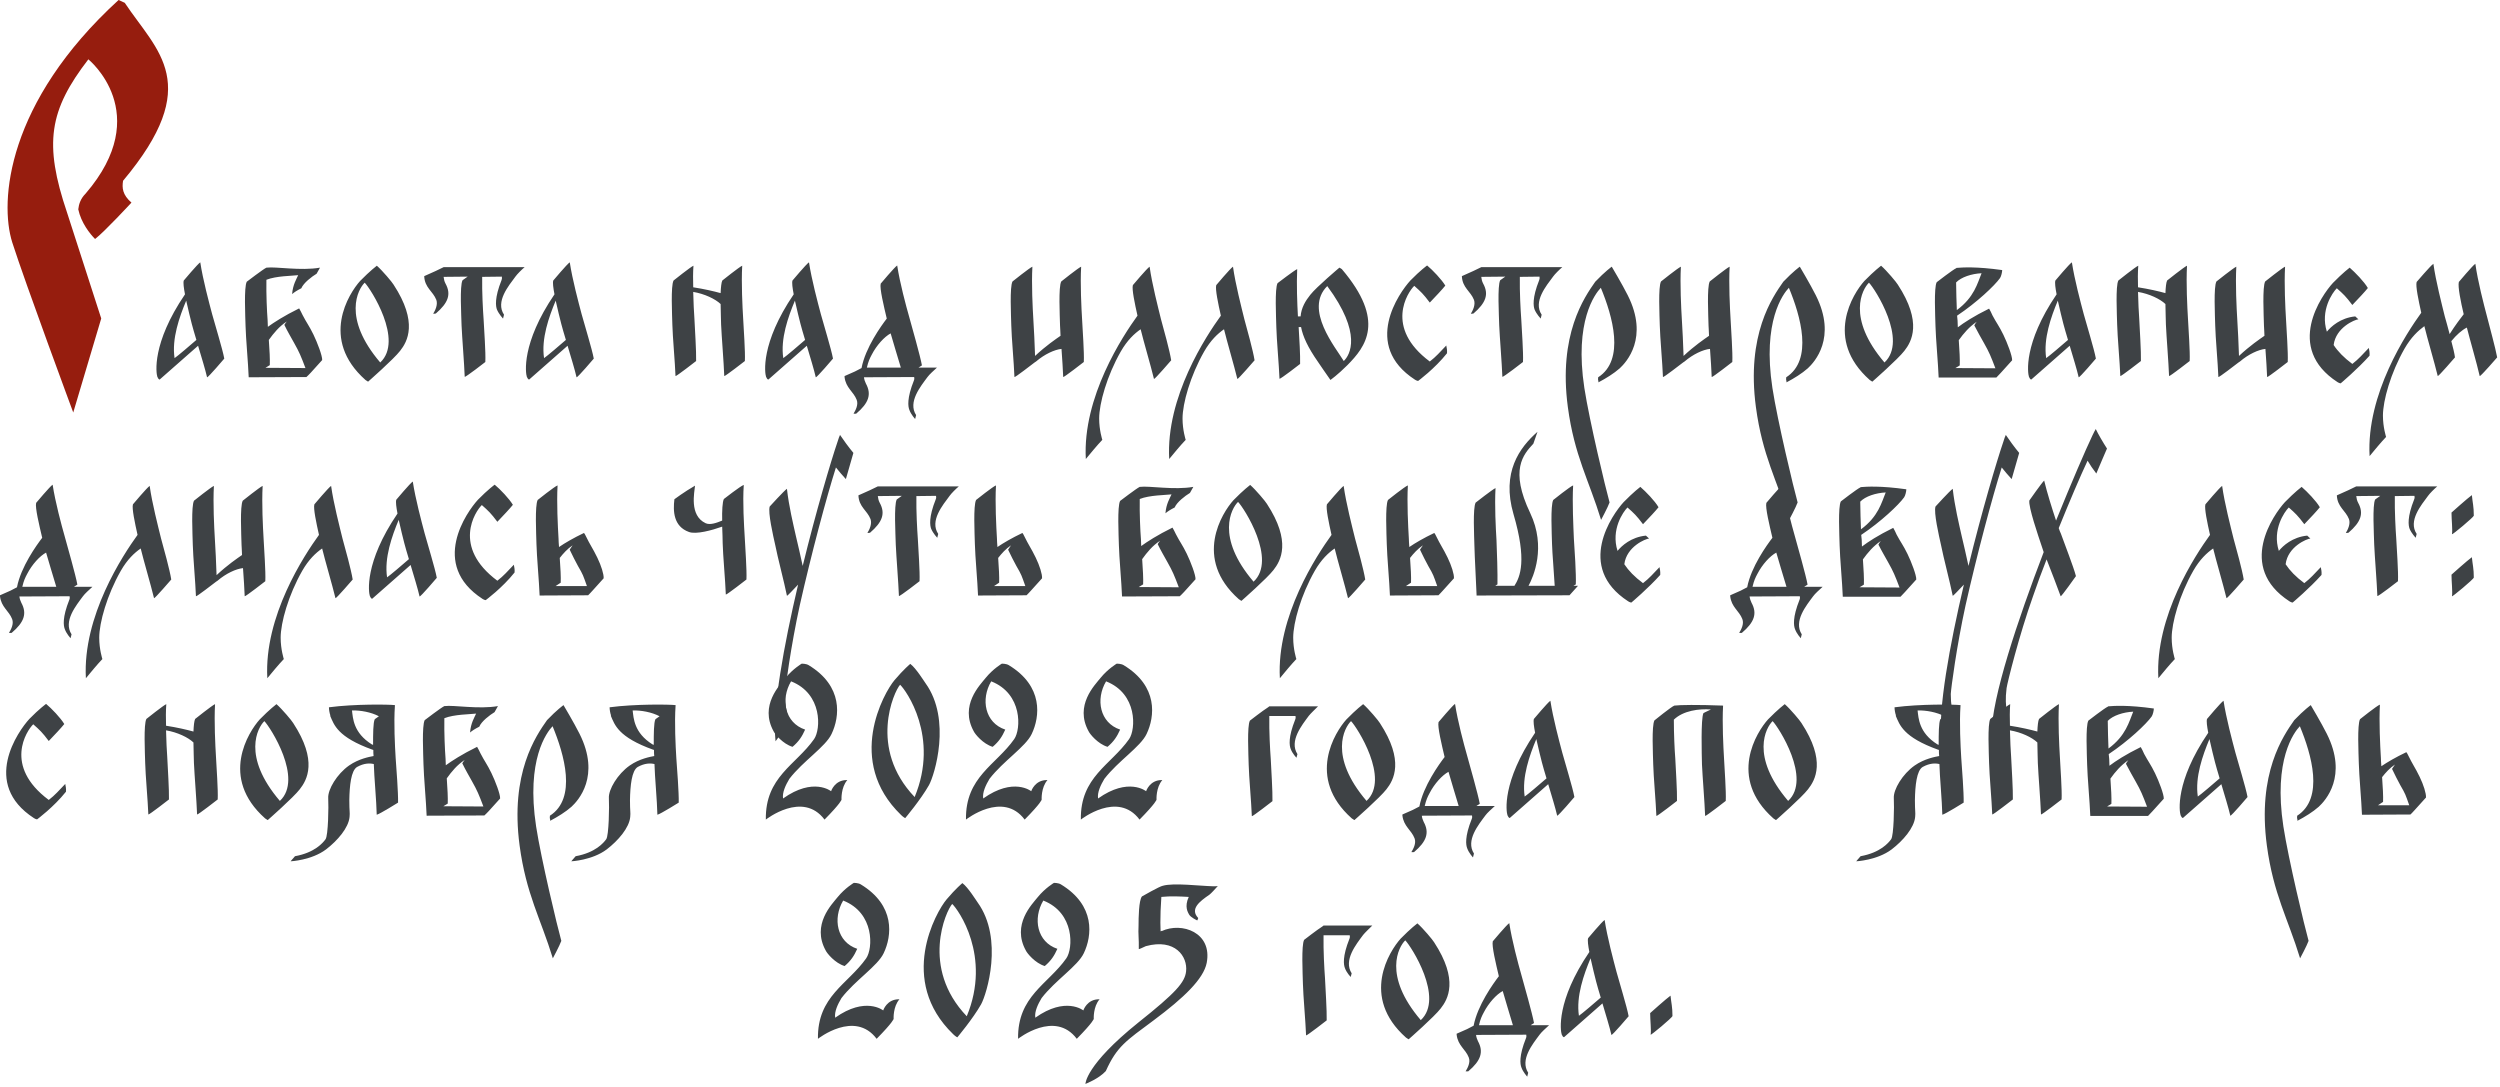
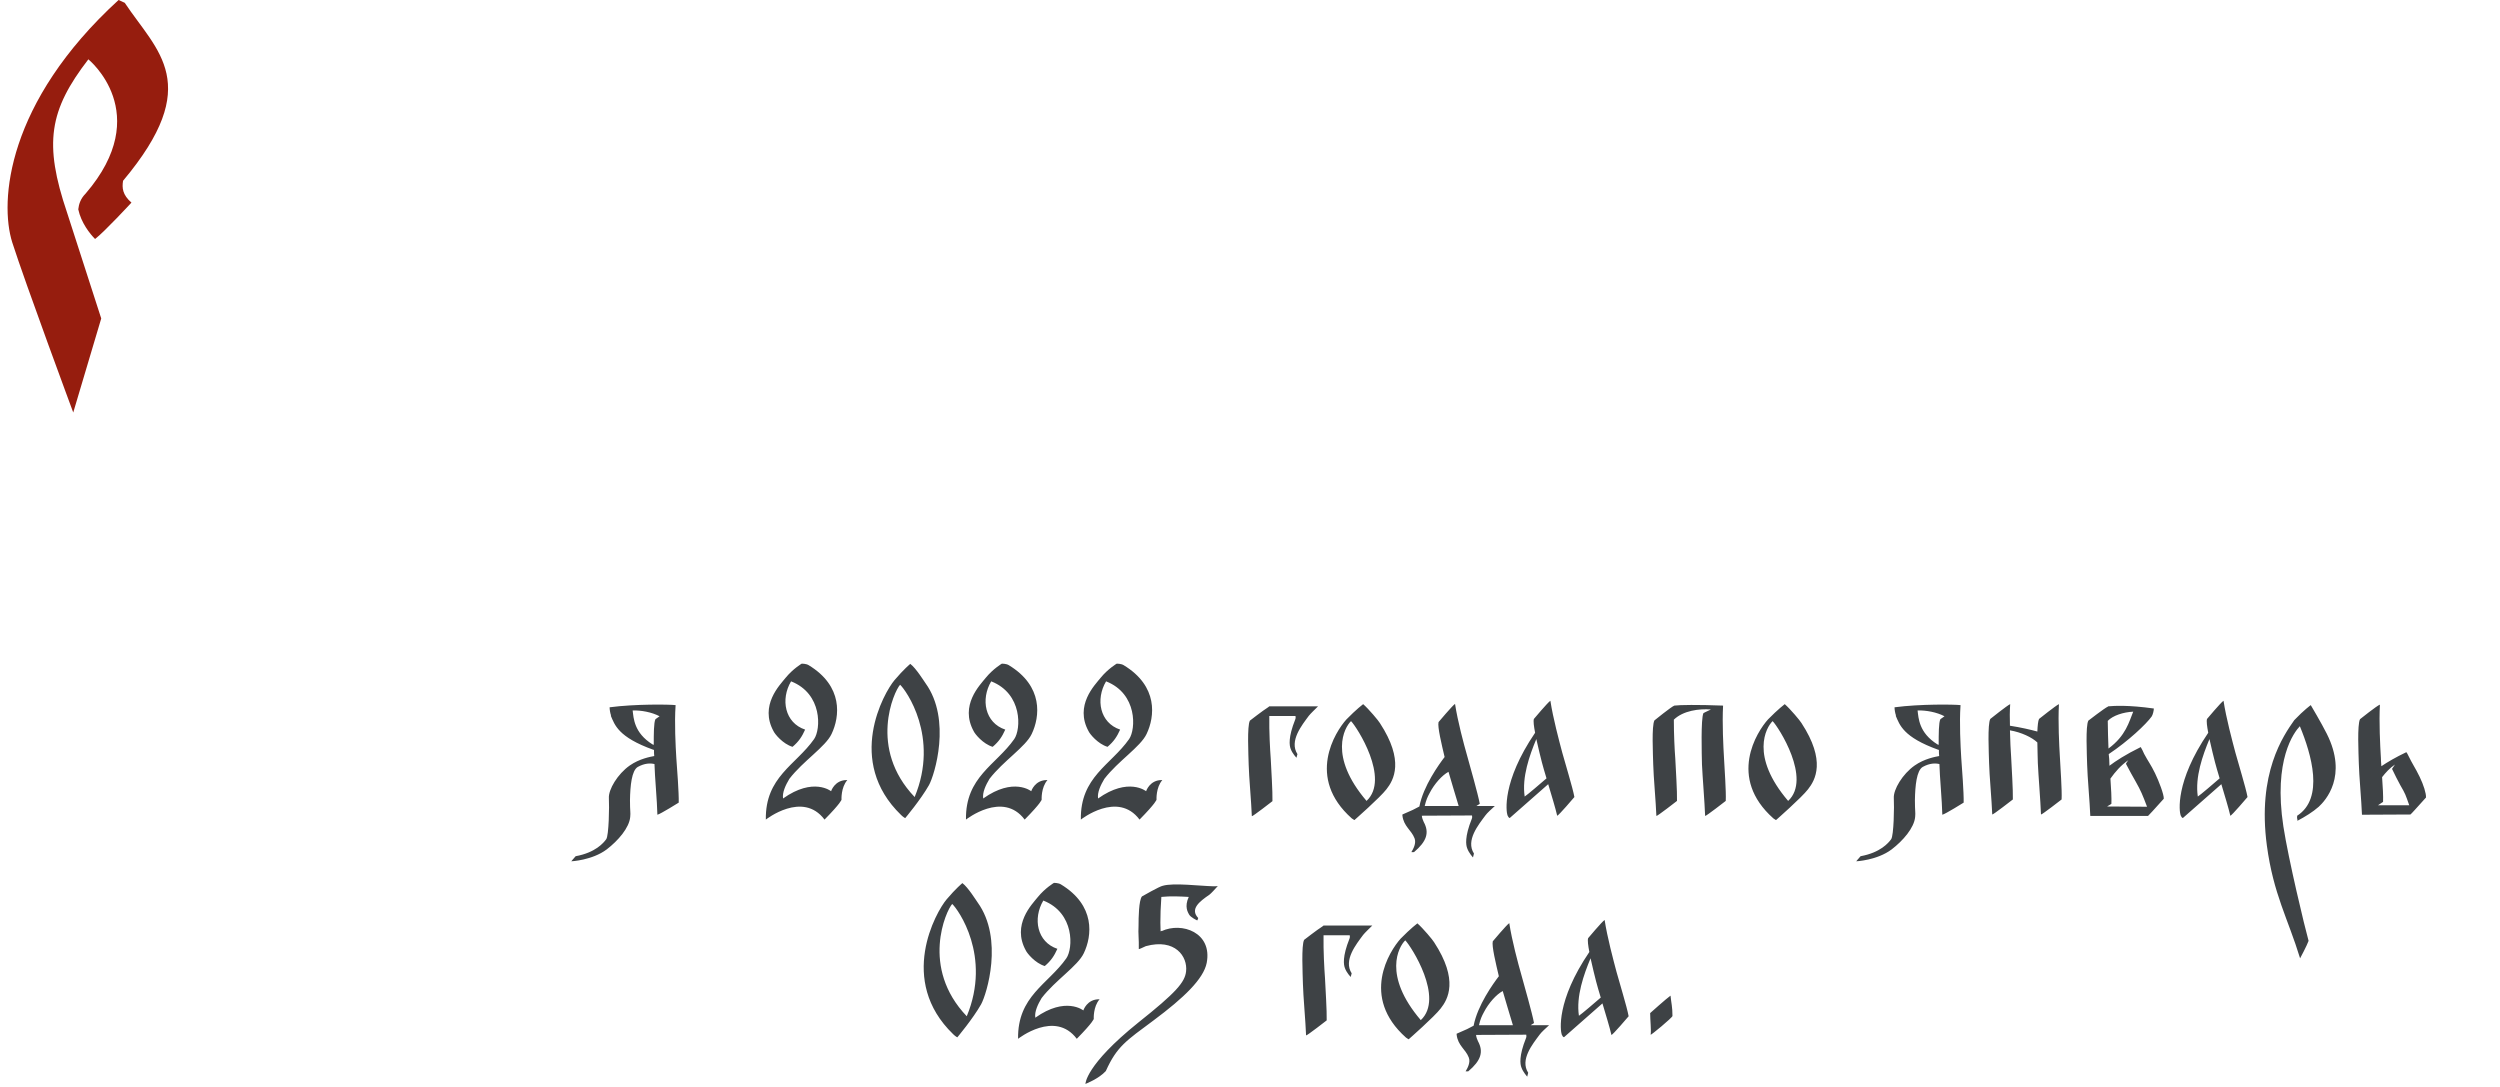
<svg xmlns="http://www.w3.org/2000/svg" width="536" height="233" fill="none" viewBox="0 0 536 233">
-   <path fill="#3e4245" d="M358.161 213.464C358.317 215.076 358.577 215.856 358.577 217.832 358.525 218.196 353.897 222.044 353.897 221.836 354.053 220.796 353.793 218.768 353.793 217.208 353.793 217.208 357.277 214.088 358.161 213.464ZM346.58 208.368C347.152 210.5 348.816 215.856 349.18 217.884 349.18 217.884 345.696 221.992 345.488 221.888 345.124 220.276 344.292 217.572 343.564 215.128L335.348 222.356C335.348 222.356 335.14 222.512 334.828 221.784 334.568 221.056 333.58 214.66 340.756 204.104 340.496 202.752 340.34 201.608 340.496 201.14 340.496 201.14 343.46 197.604 344.032 197.24 344.604 200.984 345.904 205.82 346.58 208.368ZM338.52 217.78C339.092 217.416 342.004 214.92 343.2 213.88 342.784 212.476 342.42 211.28 342.212 210.448 341.952 209.408 341.432 207.38 341.016 205.456 339.56 208.94 337.896 213.62 338.52 217.78ZM328.165 219.808H332.117L332.065 219.86C331.493 220.38 330.453 221.316 330.089 221.836 328.633 223.812 325.825 227.192 327.645 230 327.541 230.416 327.437 230.832 327.437 230.832 327.437 230.832 326.553 229.896 326.189 228.856 325.929 228.18 325.617 226.464 327.177 222.564 327.281 222.304 327.281 222.044 327.229 221.836L316.465 221.888C316.517 222.356 316.673 222.824 316.881 223.24 318.129 225.528 317.505 227.4 314.801 229.688 314.645 229.688 314.385 229.74 314.229 229.688 314.645 229.012 315.321 227.764 314.905 226.724 314.229 224.956 312.565 224.176 312.305 221.836 312.305 221.732 312.305 221.68 312.305 221.628 312.929 221.368 313.761 221.004 314.541 220.64L315.945 219.912C316.777 215.544 320.157 210.864 321.353 209.304 320.729 206.652 319.793 202.804 320.053 201.816 320.053 201.816 323.017 198.28 323.589 197.916 324.161 201.66 325.461 206.496 326.189 209.044 326.761 211.124 328.529 217.312 328.893 219.34 328.893 219.34 328.581 219.548 328.165 219.808ZM317.089 219.808H324.369C323.693 217.468 322.757 214.556 322.185 212.476 320.833 213.204 319.169 215.024 318.129 217.052 317.713 217.832 317.401 218.456 317.089 219.808ZM307.476 202.024C312.78 210.136 310.44 214.244 308.88 216.22 307.528 217.988 302.016 222.824 302.016 222.824 302.016 222.824 301.964 222.824 301.444 222.46 291.616 213.724 297.908 203.896 300.3 201.244 302.432 199.06 303.888 197.968 303.888 197.968 305.084 199.008 307.216 201.556 307.476 202.024ZM304.616 218.716C309.712 213.984 302.536 202.856 301.288 201.608 299.884 202.96 296.4 209.096 304.616 218.716ZM283.819 198.436H293.283C293.647 198.436 294.011 198.436 294.219 198.436 293.647 199.008 292.607 199.996 292.243 200.464 290.787 202.44 287.979 205.872 289.799 208.68 289.695 209.096 289.591 209.46 289.591 209.46 289.591 209.46 288.707 208.576 288.343 207.536 288.083 206.86 287.771 205.144 289.331 201.244 289.435 200.984 289.435 200.724 289.383 200.516H283.767C283.715 203.896 283.923 207.588 284.079 209.72 284.183 211.904 284.495 216.74 284.443 218.768 284.443 218.768 280.179 222.096 280.023 221.992 279.919 219.08 279.399 213.412 279.347 210.968 279.295 208.784 278.983 202.648 279.607 201.504 279.607 201.504 282.415 199.32 283.507 198.644 283.611 198.54 283.715 198.488 283.767 198.436H283.819ZM261.109 189.96 261.057 190.012C260.485 190.636 259.705 191.52 259.289 191.832 257.157 193.288 255.077 194.9 256.897 196.824 256.845 197.084 256.689 197.344 256.689 197.344 256.689 197.344 255.285 196.72 254.921 196.044 254.713 195.628 253.881 194.432 254.869 192.3 253.049 192.196 250.969 192.092 248.993 192.3 248.837 194.38 248.785 196.356 248.785 197.812 248.785 198.696 248.837 199.164 248.837 199.684 248.941 199.632 249.045 199.58 249.149 199.528L249.045 199.632C253.413 197.604 259.965 199.944 258.717 206.444 258.041 209.876 253.829 213.932 247.329 218.768 241.453 223.136 239.477 224.332 237.085 229.636 235.577 231.3 232.717 232.392 232.717 232.392 232.717 232.392 232.665 228.388 244.053 219.236 252.165 212.788 254.037 210.604 254.297 208.264 254.661 205.092 251.957 201.14 245.665 202.856 244.885 203.22 244.209 203.532 244.157 203.48 244.209 201.244 244.001 200.36 244.105 198.436 244.105 196.772 244.157 193.028 244.833 192.196 244.833 192.196 248.629 190.012 249.305 189.908 251.593 189.232 257.365 189.96 260.017 190.012 260.173 190.012 260.329 190.012 260.433 190.012 260.693 190.012 260.953 190.012 261.109 189.96ZM235.698 214.244H235.75C234.346 215.856 234.502 218.456 234.502 218.456 234.502 218.456 234.398 219.132 230.862 222.72 226.182 216.48 218.278 222.72 218.278 222.72 218.122 213.568 224.726 211.02 228.626 205.456 230.082 203.376 230.446 195.732 223.686 193.08 221.398 196.928 222.334 201.972 226.702 203.428 226.026 204.936 225.35 205.976 223.998 207.12 221.918 206.496 220.202 204.364 219.942 203.792 216.874 198.228 221.294 193.86 222.49 192.352 224.102 190.376 225.974 189.284 225.974 189.284 225.974 189.284 226.91 189.284 227.43 189.596 234.918 194.12 234.138 200.672 232.37 204.364 231.07 207.12 226.286 210.136 223.322 213.984 222.542 215.284 221.762 216.896 221.97 218.196 228.47 213.568 232.266 216.636 232.266 216.636 232.266 216.636 233.046 214.192 235.698 214.244ZM209.613 193.496C215.229 201.296 211.537 213.204 210.341 215.336 208.573 218.456 205.245 222.408 205.245 222.408 205.245 222.408 204.829 222.2 204.361 221.732 192.401 210.188 200.669 195.524 202.957 192.82 204.933 190.48 206.337 189.336 206.337 189.336 207.585 190.272 209.301 193.08 209.613 193.496ZM207.273 217.884C212.629 204.988 205.401 194.952 204.153 193.808 202.853 195.212 197.289 207.432 207.273 217.884ZM192.788 214.244H192.84C191.436 215.856 191.592 218.456 191.592 218.456 191.592 218.456 191.488 219.132 187.952 222.72 183.272 216.48 175.368 222.72 175.368 222.72 175.212 213.568 181.816 211.02 185.716 205.456 187.172 203.376 187.536 195.732 180.776 193.08 178.488 196.928 179.424 201.972 183.792 203.428 183.116 204.936 182.44 205.976 181.088 207.12 179.008 206.496 177.292 204.364 177.032 203.792 173.964 198.228 178.384 193.86 179.58 192.352 181.192 190.376 183.064 189.284 183.064 189.284 183.064 189.284 184 189.284 184.52 189.596 192.008 194.12 191.228 200.672 189.46 204.364 188.16 207.12 183.376 210.136 180.412 213.984 179.632 215.284 178.852 216.896 179.06 218.196 185.56 213.568 189.356 216.636 189.356 216.636 189.356 216.636 190.136 214.192 192.788 214.244ZM518.781 166.568C519.613 168.284 520.185 170.104 520.133 170.988L517.741 173.64C517.377 174.056 517.013 174.42 516.805 174.628L506.405 174.68C506.301 171.768 505.781 166.152 505.729 163.656 505.677 161.524 505.365 155.388 505.989 154.192 505.989 154.192 509.629 151.28 510.253 151.072 510.045 154.816 510.305 159.808 510.461 162.46 510.461 162.928 510.513 163.552 510.565 164.28 511.865 163.396 513.633 162.356 515.921 161.264 515.973 161.316 516.025 161.42 516.129 161.576 517.429 164.228 517.689 164.332 518.781 166.568ZM509.837 172.652H516.545C515.713 170.312 515.765 170.312 514.621 168.336 514.049 167.296 513.529 166.256 512.853 164.852 513.009 164.592 513.217 164.28 513.477 163.916 512.333 164.696 511.501 165.632 510.721 166.62 510.877 168.648 510.981 170.78 510.929 171.924 510.929 171.924 510.461 172.236 509.837 172.652ZM495.428 151.176C495.428 151.176 497.716 155.024 498.86 157.312 503.436 166.412 498.548 171.664 497.144 172.964 495.844 174.108 494.232 175.096 492.568 175.98 492.62 175.564 492.412 175.616 492.516 174.888 498.34 171.144 495.584 161.732 493.088 155.7 491.84 157 487.368 162.876 489.552 177.176 490.644 184.248 494.128 198.756 494.96 201.72 494.596 202.76 493.14 205.464 493.14 205.464 490.54 196.936 487.42 191.736 486.016 181.284 483.936 165.736 489.552 157.728 491.892 154.4 493.972 152.216 495.428 151.176 495.428 151.176ZM479.271 161.368C479.843 163.5 481.507 168.856 481.871 170.884 481.871 170.884 478.387 174.992 478.179 174.888 477.815 173.276 476.983 170.572 476.255 168.128L468.039 175.356C468.039 175.356 467.831 175.512 467.519 174.784 467.259 174.056 466.271 167.66 473.447 157.104 473.187 155.752 473.031 154.608 473.187 154.14 473.187 154.14 476.151 150.604 476.723 150.24 477.295 153.984 478.595 158.82 479.271 161.368ZM471.211 170.78C471.783 170.416 474.695 167.92 475.891 166.88 475.475 165.476 475.111 164.28 474.903 163.448 474.643 162.408 474.123 160.38 473.707 158.456 472.251 161.94 470.587 166.62 471.211 170.78ZM462.043 165.788C462.875 167.504 463.967 170.364 463.915 171.248L461.471 173.952C461.107 174.316 460.795 174.68 460.535 174.94H448.159 448.107 448.159C448.055 172.028 447.535 166.412 447.483 163.968 447.431 161.784 447.119 155.648 447.743 154.504 447.743 154.504 451.227 151.8 451.955 151.488 451.955 151.436 452.007 151.436 452.007 151.436 453.255 151.332 456.219 151.124 461.783 151.904 461.783 152.32 461.575 153.256 461.315 153.62 460.171 155.232 456.323 158.872 452.111 161.68 452.163 162.044 452.163 162.408 452.215 162.72 452.215 163.136 452.267 163.604 452.267 164.176 453.567 163.188 455.699 161.784 458.975 160.172 459.131 160.432 459.547 161.212 459.703 161.628 460.587 163.292 461.107 163.864 462.043 165.788ZM457.363 152.58C455.231 152.684 452.995 153.412 451.903 154.556 451.903 156.584 452.007 158.716 452.059 160.484 455.803 157.728 456.479 154.712 457.363 152.58ZM451.747 172.912 460.327 172.964C459.339 170.364 459.027 169.584 457.883 167.556 457.311 166.516 456.479 165.112 455.803 163.76 455.907 163.5 456.115 163.24 456.323 162.98 454.711 164.072 453.515 165.476 452.475 166.932 452.631 169.012 452.735 171.196 452.683 172.34 452.683 172.34 452.319 172.6 451.747 172.912ZM441.644 162.356C441.748 164.54 442.112 169.376 442.008 171.404 442.008 171.404 437.744 174.732 437.588 174.628 437.484 171.716 437.016 166.048 436.912 163.604 436.912 162.616 436.808 160.9 436.808 159.184 435.664 158.092 433.376 157 430.932 156.584 430.984 158.82 431.088 160.952 431.192 162.356 431.296 164.54 431.608 169.376 431.556 171.404 431.556 171.404 427.292 174.732 427.136 174.628 427.032 171.716 426.512 166.048 426.46 163.604 426.408 161.42 426.096 155.284 426.72 154.14 426.72 154.14 430.36 151.228 430.984 150.968 430.88 152.424 430.88 154.036 430.932 155.596 433.272 155.96 435.3 156.428 436.808 156.844 436.86 155.596 436.964 154.556 437.172 154.14 437.172 154.14 440.812 151.228 441.436 150.968 441.228 154.764 441.488 159.756 441.644 162.356ZM420.489 162.46C420.645 164.644 421.061 170 421.009 172.08 421.009 172.08 417.109 174.524 416.433 174.68 416.381 171.82 415.861 166.308 415.809 163.812 414.925 163.604 413.729 163.604 412.221 164.436 410.921 165.216 410.609 168.44 410.557 171.56 410.557 174.056 410.713 174.108 410.609 175.148 410.401 177.488 408.009 180.244 405.565 182.116 402.445 184.456 397.973 184.664 397.973 184.664 397.973 184.664 398.389 184.144 398.909 183.572 403.173 182.792 404.889 180.712 405.461 179.932 406.033 179.152 406.137 172.912 406.033 171.092 405.929 169.272 407.905 165.944 410.505 164.124 412.585 162.668 414.925 162.252 415.757 162.096 415.705 161.68 415.705 161.264 415.705 160.796 415.653 160.744 415.549 160.744 415.549 160.744 408.009 158.04 407.281 155.388 406.449 153.464 406.449 153.464 406.449 153.412 406.501 153.412 406.293 152.84 406.189 152.112 406.189 151.644 411.701 150.916 418.981 151.02 420.333 151.176 420.333 151.176 420.333 151.228 420.333 151.28 420.073 155.024 420.333 159.86 420.489 162.46ZM416.017 154.192C416.017 154.192 416.381 153.932 416.901 153.568 415.237 152.684 412.949 152.268 411.129 152.32 411.337 153.932 411.389 157.104 415.393 159.6 415.497 159.652 415.601 159.652 415.653 159.704 415.653 157.364 415.653 154.92 416.017 154.192ZM386.238 155.024C391.542 163.136 389.202 167.244 387.642 169.22 386.29 170.988 380.778 175.824 380.778 175.824 380.778 175.824 380.726 175.824 380.206 175.46 370.378 166.724 376.67 156.896 379.062 154.244 381.194 152.06 382.65 150.968 382.65 150.968 383.846 152.008 385.978 154.556 386.238 155.024ZM383.378 171.716C388.474 166.984 381.298 155.856 380.05 154.608 378.646 155.96 375.162 162.096 383.378 171.716ZM369.636 162.668C369.74 164.852 370.104 169.688 370 171.716 370 171.716 365.736 175.044 365.58 174.94 365.476 172.028 365.008 166.36 364.904 163.916 364.852 161.732 364.644 154.088 365.216 152.892 365.216 152.892 365.892 152.528 366.828 152.112 364.28 151.904 360.848 152.372 358.872 154.296 358.872 157.416 359.028 160.692 359.184 162.668 359.288 164.852 359.6 169.688 359.548 171.716 359.548 171.716 355.284 175.044 355.128 174.94 355.024 172.028 354.504 166.36 354.452 163.916 354.4 161.732 354.088 155.596 354.712 154.452 354.712 154.452 358.3 151.54 358.976 151.28 360.224 151.124 363.864 151.072 369.428 151.28 369.22 155.076 369.48 160.068 369.636 162.668ZM334.951 161.368C335.523 163.5 337.187 168.856 337.551 170.884 337.551 170.884 334.067 174.992 333.859 174.888 333.495 173.276 332.663 170.572 331.935 168.128L323.719 175.356C323.719 175.356 323.511 175.512 323.199 174.784 322.939 174.056 321.951 167.66 329.127 157.104 328.867 155.752 328.711 154.608 328.867 154.14 328.867 154.14 331.831 150.604 332.403 150.24 332.975 153.984 334.275 158.82 334.951 161.368ZM326.891 170.78C327.463 170.416 330.375 167.92 331.571 166.88 331.155 165.476 330.791 164.28 330.583 163.448 330.323 162.408 329.803 160.38 329.387 158.456 327.931 161.94 326.267 166.62 326.891 170.78ZM316.536 172.808H320.488L320.436 172.86C319.864 173.38 318.824 174.316 318.46 174.836 317.004 176.812 314.196 180.192 316.016 183 315.912 183.416 315.808 183.832 315.808 183.832 315.808 183.832 314.924 182.896 314.56 181.856 314.3 181.18 313.988 179.464 315.548 175.564 315.652 175.304 315.652 175.044 315.6 174.836L304.836 174.888C304.888 175.356 305.044 175.824 305.252 176.24 306.5 178.528 305.876 180.4 303.172 182.688 303.016 182.688 302.756 182.74 302.6 182.688 303.016 182.012 303.692 180.764 303.276 179.724 302.6 177.956 300.936 177.176 300.676 174.836 300.676 174.732 300.676 174.68 300.676 174.628 301.3 174.368 302.132 174.004 302.912 173.64L304.316 172.912C305.148 168.544 308.528 163.864 309.724 162.304 309.1 159.652 308.164 155.804 308.424 154.816 308.424 154.816 311.388 151.28 311.96 150.916 312.532 154.66 313.832 159.496 314.56 162.044 315.132 164.124 316.9 170.312 317.264 172.34 317.264 172.34 316.952 172.548 316.536 172.808ZM305.46 172.808H312.74C312.064 170.468 311.128 167.556 310.556 165.476 309.204 166.204 307.54 168.024 306.5 170.052 306.084 170.832 305.772 171.456 305.46 172.808ZM295.848 155.024C301.152 163.136 298.812 167.244 297.252 169.22 295.9 170.988 290.388 175.824 290.388 175.824 290.388 175.824 290.336 175.824 289.816 175.46 279.988 166.724 286.28 156.896 288.672 154.244 290.804 152.06 292.26 150.968 292.26 150.968 293.456 152.008 295.588 154.556 295.848 155.024ZM292.988 171.716C298.084 166.984 290.908 155.856 289.66 154.608 288.256 155.96 284.772 162.096 292.988 171.716ZM272.19 151.436H281.654C282.018 151.436 282.382 151.436 282.59 151.436 282.018 152.008 280.978 152.996 280.614 153.464 279.158 155.44 276.35 158.872 278.17 161.68 278.066 162.096 277.962 162.46 277.962 162.46 277.962 162.46 277.078 161.576 276.714 160.536 276.454 159.86 276.142 158.144 277.702 154.244 277.806 153.984 277.806 153.724 277.754 153.516H272.138C272.086 156.896 272.294 160.588 272.45 162.72 272.554 164.904 272.866 169.74 272.814 171.768 272.814 171.768 268.55 175.096 268.394 174.992 268.29 172.08 267.77 166.412 267.718 163.968 267.666 161.784 267.354 155.648 267.978 154.504 267.978 154.504 270.786 152.32 271.878 151.644 271.982 151.54 272.086 151.488 272.138 151.436H272.19ZM249.155 167.244H249.207C247.803 168.856 247.959 171.456 247.959 171.456 247.959 171.456 247.855 172.132 244.319 175.72 239.639 169.48 231.735 175.72 231.735 175.72 231.579 166.568 238.183 164.02 242.083 158.456 243.539 156.376 243.903 148.732 237.143 146.08 234.855 149.928 235.791 154.972 240.159 156.428 239.483 157.936 238.807 158.976 237.455 160.12 235.375 159.496 233.659 157.364 233.399 156.792 230.331 151.228 234.751 146.86 235.947 145.352 237.559 143.376 239.431 142.284 239.431 142.284 239.431 142.284 240.367 142.284 240.887 142.596 248.375 147.12 247.595 153.672 245.827 157.364 244.527 160.12 239.743 163.136 236.779 166.984 235.999 168.284 235.219 169.896 235.427 171.196 241.927 166.568 245.723 169.636 245.723 169.636 245.723 169.636 246.503 167.192 249.155 167.244ZM224.526 167.244H224.578C223.174 168.856 223.33 171.456 223.33 171.456 223.33 171.456 223.226 172.132 219.69 175.72 215.01 169.48 207.106 175.72 207.106 175.72 206.95 166.568 213.554 164.02 217.454 158.456 218.91 156.376 219.274 148.732 212.514 146.08 210.226 149.928 211.162 154.972 215.53 156.428 214.854 157.936 214.178 158.976 212.826 160.12 210.746 159.496 209.03 157.364 208.77 156.792 205.702 151.228 210.122 146.86 211.318 145.352 212.93 143.376 214.802 142.284 214.802 142.284 214.802 142.284 215.738 142.284 216.258 142.596 223.746 147.12 222.966 153.672 221.198 157.364 219.898 160.12 215.114 163.136 212.15 166.984 211.37 168.284 210.59 169.896 210.798 171.196 217.298 166.568 221.094 169.636 221.094 169.636 221.094 169.636 221.874 167.192 224.526 167.244ZM198.441 146.496C204.057 154.296 200.365 166.204 199.169 168.336 197.401 171.456 194.073 175.408 194.073 175.408 194.073 175.408 193.657 175.2 193.189 174.732 181.229 163.188 189.497 148.524 191.785 145.82 193.761 143.48 195.165 142.336 195.165 142.336 196.413 143.272 198.129 146.08 198.441 146.496ZM196.101 170.884C201.457 157.988 194.229 147.952 192.981 146.808 191.681 148.212 186.117 160.432 196.101 170.884ZM181.616 167.244H181.668C180.264 168.856 180.42 171.456 180.42 171.456 180.42 171.456 180.316 172.132 176.78 175.72 172.1 169.48 164.196 175.72 164.196 175.72 164.04 166.568 170.644 164.02 174.544 158.456 176 156.376 176.364 148.732 169.604 146.08 167.316 149.928 168.252 154.972 172.62 156.428 171.944 157.936 171.268 158.976 169.916 160.12 167.836 159.496 166.12 157.364 165.86 156.792 162.792 151.228 167.212 146.86 168.408 145.352 170.02 143.376 171.892 142.284 171.892 142.284 171.892 142.284 172.828 142.284 173.348 142.596 180.836 147.12 180.056 153.672 178.288 157.364 176.988 160.12 172.204 163.136 169.24 166.984 168.46 168.284 167.68 169.896 167.888 171.196 174.388 166.568 178.184 169.636 178.184 169.636 178.184 169.636 178.964 167.192 181.616 167.244ZM145 162.46C145.156 164.644 145.572 170 145.52 172.08 145.52 172.08 141.62 174.524 140.944 174.68 140.892 171.82 140.372 166.308 140.32 163.812 139.436 163.604 138.24 163.604 136.732 164.436 135.432 165.216 135.12 168.44 135.068 171.56 135.068 174.056 135.224 174.108 135.12 175.148 134.912 177.488 132.52 180.244 130.076 182.116 126.956 184.456 122.484 184.664 122.484 184.664 122.484 184.664 122.9 184.144 123.42 183.572 127.684 182.792 129.4 180.712 129.972 179.932 130.544 179.152 130.648 172.912 130.544 171.092 130.44 169.272 132.416 165.944 135.016 164.124 137.096 162.668 139.436 162.252 140.268 162.096 140.216 161.68 140.216 161.264 140.216 160.796 140.164 160.744 140.06 160.744 140.06 160.744 132.52 158.04 131.792 155.388 130.96 153.464 130.96 153.464 130.96 153.412 131.012 153.412 130.804 152.84 130.7 152.112 130.7 151.644 136.212 150.916 143.492 151.02 144.844 151.176 144.844 151.176 144.844 151.228 144.844 151.28 144.584 155.024 144.844 159.86 145 162.46ZM140.528 154.192C140.528 154.192 140.892 153.932 141.412 153.568 139.748 152.684 137.46 152.268 135.64 152.32 135.848 153.932 135.9 157.104 139.904 159.6 140.008 159.652 140.112 159.652 140.164 159.704 140.164 157.364 140.164 154.92 140.528 154.192Z" />
-   <path fill="#3e4245" d="M120.815 151.176C120.815 151.176 123.103 155.024 124.247 157.312 128.823 166.412 123.935 171.664 122.531 172.964 121.231 174.108 119.619 175.096 117.955 175.98 118.007 175.564 117.799 175.616 117.903 174.888 123.727 171.144 120.971 161.732 118.475 155.7 117.227 157 112.755 162.876 114.939 177.176 116.031 184.248 119.515 198.756 120.347 201.72 119.983 202.76 118.527 205.464 118.527 205.464 115.927 196.936 112.807 191.736 111.403 181.284 109.323 165.736 114.939 157.728 117.279 154.4 119.359 152.216 120.815 151.176 120.815 151.176ZM105.356 165.736C106.188 167.452 107.28 170.312 107.228 171.196L104.784 173.9C104.42 174.264 104.108 174.628 103.848 174.836L91.472 174.888H91.42 91.472C91.368 171.976 90.848 166.36 90.796 163.864 90.744 161.732 90.432 155.596 91.056 154.4 91.056 154.4 94.592 151.696 95.268 151.384H95.32C97.296 151.124 102.652 152.112 106.76 151.384 106.552 151.8 106.24 152.268 106.032 152.684 104.992 153.308 103.224 154.66 102.756 155.804 101.82 156.272 101.196 156.688 100.78 157.052 100.936 155.024 101.716 153.828 102.08 152.996 100.78 153.152 97.348 153.152 95.268 153.984 95.216 157.208 95.372 160.64 95.528 162.668 95.528 163.032 95.58 163.552 95.58 164.072 96.88 163.136 99.012 161.732 102.288 160.12 102.444 160.38 102.86 161.16 103.016 161.524 103.9 163.24 104.42 163.812 105.356 165.736ZM95.06 172.86 103.64 172.912C102.652 170.312 102.34 169.532 101.196 167.504 100.624 166.464 99.792 165.06 99.116 163.656 99.22 163.448 99.428 163.188 99.636 162.928 98.024 163.968 96.828 165.424 95.788 166.88 95.944 168.96 96.048 171.144 95.996 172.288 95.996 172.288 95.632 172.496 95.06 172.86ZM84.825 162.46C84.981 164.644 85.397 170 85.345 172.08 85.345 172.08 81.445 174.524 80.769 174.68 80.717 171.82 80.197 166.308 80.145 163.812 79.261 163.604 78.065 163.604 76.557 164.436 75.257 165.216 74.945 168.44 74.893 171.56 74.893 174.056 75.049 174.108 74.945 175.148 74.737 177.488 72.345 180.244 69.901 182.116 66.781 184.456 62.309 184.664 62.309 184.664 62.309 184.664 62.725 184.144 63.245 183.572 67.509 182.792 69.225 180.712 69.797 179.932 70.369 179.152 70.473 172.912 70.369 171.092 70.265 169.272 72.241 165.944 74.841 164.124 76.921 162.668 79.261 162.252 80.093 162.096 80.041 161.68 80.041 161.264 80.041 160.796 79.989 160.744 79.885 160.744 79.885 160.744 72.345 158.04 71.617 155.388 70.785 153.464 70.785 153.464 70.785 153.412 70.837 153.412 70.629 152.84 70.525 152.112 70.525 151.644 76.037 150.916 83.317 151.02 84.669 151.176 84.669 151.176 84.669 151.228 84.669 151.28 84.409 155.024 84.669 159.86 84.825 162.46ZM80.353 154.192C80.353 154.192 80.717 153.932 81.237 153.568 79.573 152.684 77.285 152.268 75.465 152.32 75.673 153.932 75.725 157.104 79.729 159.6 79.833 159.652 79.937 159.652 79.989 159.704 79.989 157.364 79.989 154.92 80.353 154.192ZM62.863 155.024C68.167 163.136 65.827 167.244 64.267 169.22 62.915 170.988 57.403 175.824 57.403 175.824 57.403 175.824 57.351 175.824 56.831 175.46 47.003 166.724 53.295 156.896 55.687 154.244 57.819 152.06 59.275 150.968 59.275 150.968 60.471 152.008 62.603 154.556 62.863 155.024ZM60.003 171.716C65.099 166.984 57.923 155.856 56.675 154.608 55.271 155.96 51.787 162.096 60.003 171.716ZM46.312 162.356C46.416 164.54 46.78 169.376 46.676 171.404 46.676 171.404 42.412 174.732 42.256 174.628 42.152 171.716 41.684 166.048 41.58 163.604 41.58 162.616 41.476 160.9 41.476 159.184 40.332 158.092 38.044 157 35.6 156.584 35.652 158.82 35.756 160.952 35.86 162.356 35.964 164.54 36.276 169.376 36.224 171.404 36.224 171.404 31.96 174.732 31.804 174.628 31.7 171.716 31.18 166.048 31.128 163.604 31.076 161.42 30.764 155.284 31.388 154.14 31.388 154.14 35.028 151.228 35.652 150.968 35.548 152.424 35.548 154.036 35.6 155.596 37.94 155.96 39.968 156.428 41.476 156.844 41.528 155.596 41.632 154.556 41.84 154.14 41.84 154.14 45.48 151.228 46.104 150.968 45.896 154.764 46.156 159.756 46.312 162.356ZM13.99 168.076C14.094 168.596 14.198 169.116 14.146 169.74 11.494 173.068 7.958 175.668 7.958 175.668 7.958 175.668 7.698 175.668 7.282 175.408-4.106 168.024 3.902 156.74 6.294 154.14 8.426 151.956 9.882 150.916 9.882 150.916 11.078 151.904 13.002 153.932 13.782 155.232 13.21 155.96 11.754 157.52 10.454 158.872 9.05 157 8.53 156.532 7.126 155.284 5.722 156.636.678 164.228 10.454 171.508 11.806 170.468 12.638 169.48 13.99 168.076ZM525.6 123.208C525.6 123.208 529.084 120.088 529.968 119.464 530.124 121.076 530.384 121.856 530.384 123.832 530.332 124.196 525.704 128.044 525.704 127.836 525.86 126.796 525.6 124.768 525.6 123.208ZM525.704 114.524C525.86 113.484 525.6 111.456 525.6 109.896 525.6 109.896 529.084 106.776 529.968 106.152 530.124 107.816 530.384 108.544 530.384 110.572 530.332 110.884 525.704 114.784 525.704 114.524ZM521.614 104.28C521.978 104.28 522.289 104.28 522.549 104.28 521.925 104.8 520.937 105.788 520.573 106.308 519.117 108.284 516.258 111.664 518.13 114.472 518.026 114.888 517.922 115.304 517.922 115.304 517.922 115.304 517.038 114.368 516.622 113.38 516.362 112.704 516.049 110.936 517.609 107.036 517.713 106.776 517.713 106.568 517.661 106.308L513.45 106.36C513.398 109.688 513.605 113.38 513.761 115.564 513.865 117.748 514.229 122.532 514.125 124.612 514.125 124.612 509.862 127.94 509.706 127.784 509.602 124.924 509.133 119.256 509.029 116.76 508.977 114.576 508.613 108.284 509.237 107.088 509.237 107.088 509.706 106.776 510.33 106.308H510.278L505.182 106.36C505.234 106.828 505.337 107.348 505.597 107.816 506.845 110.104 506.17 111.924 503.518 114.212 503.362 114.264 503.101 114.264 502.945 114.264 503.361 113.588 503.986 112.34 503.622 111.3 502.894 109.428 501.125 108.7 501.021 106.204 502.373 105.632 504.818 104.488 505.182 104.28 505.234 104.28 505.234 104.28 505.234 104.28H505.286 513.554 521.614ZM497.578 121.596C497.682 122.064 497.786 122.636 497.734 123.26 495.186 126.12 491.546 129.188 491.546 129.188 491.546 129.188 491.286 129.188 490.87 128.928 479.482 121.544 487.49 110.26 489.882 107.66 492.014 105.476 493.47 104.384 493.47 104.384 494.666 105.424 496.59 107.4 497.37 108.752 496.798 109.48 495.342 111.04 494.042 112.392 492.638 110.52 492.118 110.052 490.714 108.804 489.778 109.74 487.126 113.536 488.582 118.112 489.466 117.02 491.494 115.148 494.666 114.836 495.03 115.148 495.342 115.46 495.342 115.46 494.614 115.512 490.506 117.176 490.038 120.972 490.922 122.324 492.222 123.676 494.042 125.028 495.394 123.988 496.226 123 497.578 121.596ZM478.87 115.46C479.442 117.54 480.742 122.22 481.054 124.248 481.054 124.248 477.518 128.356 477.362 128.252 476.686 125.444 475.074 119.984 474.502 117.592 473.15 118.528 471.642 119.932 470.238 122.376 467.274 127.576 465.61 133.504 465.61 136.728 465.61 139.224 466.286 141.304 466.286 141.304 465.142 142.5 463.738 144.216 462.75 145.412 462.022 132.1 470.706 118.996 473.826 114.68 473.254 112.132 472.578 108.96 472.838 108.128 472.838 108.128 475.854 104.54 476.426 104.176 476.946 107.92 478.246 112.912 478.87 115.46ZM449.346 92.008C449.814 92.996 450.854 94.816 451.738 96.168 451.738 96.168 449.866 100.484 449.45 101.524 448.722 100.588 448.098 99.652 447.578 98.768 445.966 102.2 443.73 107.452 441.39 113.224 441.546 113.692 441.702 114.108 441.858 114.42 442.586 116.5 444.562 121.492 445.082 123.52 445.082 123.52 441.962 127.94 441.806 127.836 441.13 125.964 439.83 122.584 438.79 119.932 437.75 122.584 436.762 125.236 435.878 127.836 432.862 136.312 430.366 146.4 430.21 147.544 429.638 152.12 430.73 153.472 430.73 153.472 429.534 154.668 427.974 156.28 426.986 157.372 427.038 149.52 432.602 132.932 438.166 118.372 438.01 117.852 437.802 117.332 437.698 116.968 437.022 114.94 434.838 108.596 435.098 107.296 435.098 107.296 437.75 103.5 438.27 103.032 438.894 105.632 439.934 108.96 440.818 111.612 444.146 103.396 447.11 96.532 448.618 93.36 448.93 92.736 449.138 92.268 449.294 92.06 449.294 92.06 449.294 92.008 449.346 91.956V92.008ZM430.052 93.256C430.676 94.192 431.872 95.856 432.912 97.104 432.912 97.104 431.612 101.628 431.3 102.72 430.52 101.888 429.792 101.004 429.168 100.224 427.14 106.62 423.864 118.892 421.42 129.76 419.496 138.548 418.3 147.596 418.248 148.792 418.248 153.368 419.496 154.616 419.496 154.616 418.456 155.916 417.104 157.684 416.22 158.932 415.492 152.068 417.988 138.444 421.056 125.34 420.016 126.432 418.768 127.784 418.664 127.732 418.092 124.872 416.636 119.36 416.168 116.916 415.7 114.836 414.556 109.844 414.972 108.596 414.972 108.596 418.092 105.164 418.664 104.8 419.08 108.544 420.016 112.392 420.588 114.94 420.952 116.448 421.576 119.152 422.044 121.336 424.904 109.636 428.076 98.924 429.532 94.66 429.74 94.036 429.896 93.516 430 93.36 430 93.308 430.052 93.256 430.052 93.204V93.256ZM408.977 118.788C409.809 120.504 410.901 123.364 410.849 124.248L408.405 126.952C408.041 127.316 407.729 127.68 407.469 127.94H395.093 395.041 395.093C394.989 125.028 394.469 119.412 394.417 116.968 394.365 114.784 394.053 108.648 394.677 107.504 394.677 107.504 398.161 104.8 398.889 104.488 398.889 104.436 398.941 104.436 398.941 104.436 400.189 104.332 403.153 104.124 408.717 104.904 408.717 105.32 408.509 106.256 408.249 106.62 407.105 108.232 403.257 111.872 399.045 114.68 399.097 115.044 399.097 115.408 399.149 115.72 399.149 116.136 399.201 116.604 399.201 117.176 400.501 116.188 402.633 114.784 405.909 113.172 406.065 113.432 406.481 114.212 406.637 114.628 407.521 116.292 408.041 116.864 408.977 118.788ZM404.297 105.58C402.165 105.684 399.929 106.412 398.837 107.556 398.837 109.584 398.941 111.716 398.993 113.484 402.737 110.728 403.413 107.712 404.297 105.58ZM398.681 125.912 407.261 125.964C406.273 123.364 405.961 122.584 404.817 120.556 404.245 119.516 403.413 118.112 402.737 116.76 402.841 116.5 403.049 116.24 403.257 115.98 401.645 117.072 400.449 118.476 399.409 119.932 399.565 122.012 399.669 124.196 399.617 125.34 399.617 125.34 399.253 125.6 398.681 125.912ZM386.817 125.808H390.769L390.717 125.86C390.145 126.38 389.105 127.316 388.741 127.836 387.285 129.812 384.477 133.192 386.297 136 386.193 136.416 386.089 136.832 386.089 136.832 386.089 136.832 385.205 135.896 384.841 134.856 384.581 134.18 384.269 132.464 385.829 128.564 385.933 128.304 385.933 128.044 385.881 127.836L375.117 127.888C375.169 128.356 375.325 128.824 375.533 129.24 376.781 131.528 376.157 133.4 373.453 135.688 373.297 135.688 373.037 135.74 372.881 135.688 373.297 135.012 373.973 133.764 373.557 132.724 372.881 130.956 371.217 130.176 370.957 127.836 370.957 127.732 370.957 127.68 370.957 127.628 371.581 127.368 372.413 127.004 373.193 126.64L374.597 125.912C375.429 121.544 378.809 116.864 380.005 115.304 379.381 112.652 378.445 108.804 378.705 107.816 378.705 107.816 381.669 104.28 382.241 103.916 382.813 107.66 384.113 112.496 384.841 115.044 385.413 117.124 387.181 123.312 387.545 125.34 387.545 125.34 387.233 125.548 386.817 125.808ZM375.741 125.808H383.021C382.345 123.468 381.409 120.556 380.837 118.476 379.485 119.204 377.821 121.024 376.781 123.052 376.365 123.832 376.053 124.456 375.741 125.808ZM355.796 121.596C355.9 122.064 356.004 122.636 355.952 123.26 353.404 126.12 349.764 129.188 349.764 129.188 349.764 129.188 349.504 129.188 349.088 128.928 337.7 121.544 345.708 110.26 348.1 107.66 350.232 105.476 351.688 104.384 351.688 104.384 352.884 105.424 354.808 107.4 355.588 108.752 355.016 109.48 353.56 111.04 352.26 112.392 350.856 110.52 350.336 110.052 348.932 108.804 347.996 109.74 345.344 113.536 346.8 118.112 347.684 117.02 349.712 115.148 352.884 114.836 353.248 115.148 353.56 115.46 353.56 115.46 352.832 115.512 348.724 117.176 348.256 120.972 349.14 122.324 350.44 123.676 352.26 125.028 353.612 123.988 354.444 123 355.796 121.596ZM337.332 125.6H338.32L336.5 127.628 316.688 127.68C316.636 127.68 316.584 127.732 316.584 127.68 316.48 124.82 316.168 119.516 316.116 117.072 316.064 114.888 315.752 108.96 316.376 107.764 316.376 107.764 320.016 104.904 320.64 104.644 320.432 108.44 320.692 113.224 320.848 115.824 320.952 118.008 321.108 123.26 321.056 125.288 321.056 125.288 320.848 125.444 320.588 125.548 320.744 125.6 320.9 125.6 321.004 125.6H324.696C325.944 123.624 327.4 120.14 324.488 110.208 321.888 101.264 325.788 95.96 329.636 92.58L328.752 95.128C326.568 97.468 323.656 100.744 328.076 110 331.56 117.332 328.752 123.676 327.712 125.6H333.328C333.172 122.636 332.808 118.684 332.756 116.656 332.704 114.524 332.392 108.388 333.016 107.192 333.016 107.192 336.656 104.28 337.28 104.072 337.072 107.816 337.332 112.808 337.436 115.46 337.592 117.644 337.956 123.26 337.852 125.288 337.852 125.288 337.644 125.444 337.332 125.6ZM310.375 119.568C311.207 121.284 311.779 123.104 311.727 123.988L309.335 126.64C308.971 127.056 308.607 127.42 308.399 127.628L297.999 127.68C297.895 124.768 297.375 119.152 297.323 116.656 297.271 114.524 296.959 108.388 297.583 107.192 297.583 107.192 301.223 104.28 301.847 104.072 301.639 107.816 301.899 112.808 302.055 115.46 302.055 115.928 302.107 116.552 302.159 117.28 303.459 116.396 305.227 115.356 307.515 114.264 307.567 114.316 307.619 114.42 307.723 114.576 309.023 117.228 309.283 117.332 310.375 119.568ZM301.431 125.652H308.139C307.307 123.312 307.359 123.312 306.215 121.336 305.643 120.296 305.123 119.256 304.447 117.852 304.603 117.592 304.811 117.28 305.071 116.916 303.927 117.696 303.095 118.632 302.315 119.62 302.471 121.648 302.575 123.78 302.523 124.924 302.523 124.924 302.055 125.236 301.431 125.652ZM290.523 115.46C291.095 117.54 292.395 122.22 292.707 124.248 292.707 124.248 289.171 128.356 289.015 128.252 288.339 125.444 286.726 119.984 286.155 117.592 284.802 118.528 283.295 119.932 281.891 122.376 278.927 127.576 277.263 133.504 277.263 136.728 277.263 139.224 277.938 141.304 277.938 141.304 276.794 142.5 275.391 144.216 274.403 145.412 273.675 132.1 282.359 118.996 285.479 114.68 284.907 112.132 284.23 108.96 284.49 108.128 284.49 108.128 287.507 104.54 288.079 104.176 288.599 107.92 289.899 112.912 290.523 115.46ZM271.625 108.024C276.929 116.136 274.589 120.244 273.029 122.22 271.677 123.988 266.165 128.824 266.165 128.824 266.165 128.824 266.113 128.824 265.593 128.46 255.765 119.724 262.057 109.896 264.449 107.244 266.581 105.06 268.037 103.968 268.037 103.968 269.233 105.008 271.365 107.556 271.625 108.024ZM268.765 124.716C273.861 119.984 266.685 108.856 265.437 107.608 264.033 108.96 260.549 115.096 268.765 124.716ZM254.449 118.736C255.281 120.452 256.373 123.312 256.321 124.196L253.877 126.9C253.513 127.264 253.202 127.628 252.942 127.836L240.565 127.888H240.513 240.565C240.461 124.976 239.941 119.36 239.889 116.864 239.837 114.732 239.525 108.596 240.149 107.4 240.149 107.4 243.685 104.696 244.361 104.384H244.413C246.389 104.124 251.745 105.112 255.853 104.384 255.645 104.8 255.333 105.268 255.125 105.684 254.085 106.308 252.317 107.66 251.849 108.804 250.913 109.272 250.289 109.688 249.873 110.052 250.029 108.024 250.809 106.828 251.173 105.996 249.873 106.152 246.441 106.152 244.361 106.984 244.309 110.208 244.465 113.64 244.621 115.668 244.621 116.032 244.673 116.552 244.673 117.072 245.973 116.136 248.105 114.732 251.381 113.12 251.537 113.38 251.954 114.16 252.11 114.524 252.994 116.24 253.514 116.812 254.449 118.736ZM244.153 125.86 252.733 125.912C251.745 123.312 251.433 122.532 250.289 120.504 249.717 119.464 248.885 118.06 248.209 116.656 248.313 116.448 248.521 116.188 248.729 115.928 247.117 116.968 245.921 118.424 244.881 119.88 245.037 121.96 245.141 124.144 245.089 125.288 245.089 125.288 244.725 125.496 244.153 125.86ZM222.066 119.568C222.898 121.284 223.47 123.104 223.418 123.988L221.026 126.64C220.662 127.056 220.298 127.42 220.09 127.628L209.69 127.68C209.586 124.768 209.066 119.152 209.014 116.656 208.962 114.524 208.65 108.388 209.274 107.192 209.274 107.192 212.914 104.28 213.538 104.072 213.33 107.816 213.59 112.808 213.746 115.46 213.746 115.928 213.798 116.552 213.85 117.28 215.15 116.396 216.918 115.356 219.206 114.264 219.258 114.316 219.31 114.42 219.414 114.576 220.714 117.228 220.974 117.332 222.066 119.568ZM213.122 125.652H219.83C218.998 123.312 219.05 123.312 217.906 121.336 217.334 120.296 216.814 119.256 216.138 117.852 216.294 117.592 216.502 117.28 216.762 116.916 215.618 117.696 214.786 118.632 214.006 119.62 214.162 121.648 214.266 123.78 214.214 124.924 214.214 124.924 213.746 125.236 213.122 125.652ZM204.637 104.28C205.001 104.28 205.313 104.28 205.573 104.28 204.949 104.8 203.961 105.788 203.597 106.308 202.141 108.284 199.281 111.664 201.153 114.472 201.049 114.888 200.945 115.304 200.945 115.304 200.945 115.304 200.061 114.368 199.645 113.38 199.385 112.704 199.073 110.936 200.633 107.036 200.737 106.776 200.737 106.568 200.685 106.308L196.473 106.36C196.421 109.688 196.629 113.38 196.785 115.564 196.889 117.748 197.253 122.532 197.149 124.612 197.149 124.612 192.885 127.94 192.729 127.784 192.625 124.924 192.157 119.256 192.053 116.76 192.001 114.576 191.637 108.284 192.261 107.088 192.261 107.088 192.729 106.776 193.353 106.308H193.301L188.205 106.36C188.257 106.828 188.361 107.348 188.621 107.816 189.869 110.104 189.193 111.924 186.541 114.212 186.385 114.264 186.125 114.264 185.969 114.264 186.385 113.588 187.009 112.34 186.645 111.3 185.917 109.428 184.149 108.7 184.045 106.204 185.397 105.632 187.841 104.488 188.205 104.28 188.257 104.28 188.257 104.28 188.257 104.28H188.309 196.577 204.637ZM180.107 93.256C180.731 94.192 181.927 95.856 182.967 97.104 182.967 97.104 181.667 101.628 181.355 102.72 180.575 101.888 179.847 101.004 179.223 100.224 177.195 106.62 173.919 118.892 171.475 129.76 169.551 138.548 168.355 147.596 168.303 148.792 168.303 153.368 169.551 154.616 169.551 154.616 168.511 155.916 167.159 157.684 166.275 158.932 165.547 152.068 168.043 138.444 171.111 125.34 170.071 126.432 168.823 127.784 168.719 127.732 168.147 124.872 166.691 119.36 166.223 116.916 165.755 114.836 164.611 109.844 165.027 108.596 165.027 108.596 168.147 105.164 168.719 104.8 169.135 108.544 170.071 112.392 170.643 114.94 171.007 116.448 171.631 119.152 172.099 121.336 174.959 109.636 178.131 98.924 179.587 94.66 179.795 94.036 179.951 93.516 180.055 93.36 180.055 93.308 180.107 93.256 180.107 93.204V93.256ZM159.672 115.2C159.776 117.384 160.14 122.22 160.036 124.248 160.036 124.248 155.772 127.576 155.616 127.472 155.512 124.56 154.992 118.892 154.94 116.448 154.94 115.616 154.888 114.316 154.836 112.912 152.652 113.692 149.22 114.628 147.712 114.056 144.384 112.86 144.28 109.584 144.592 107.036 144.592 107.036 146.672 105.476 149.012 104.124 148.908 105.476 147.712 110.52 151.3 112.184 152.236 112.6 153.588 112.132 154.836 111.612 154.784 109.584 154.888 107.556 155.2 106.984 155.2 106.984 158.788 104.176 159.464 103.968 159.204 107.712 159.516 112.6 159.672 115.2ZM128.07 119.568C128.902 121.284 129.474 123.104 129.422 123.988L127.03 126.64C126.666 127.056 126.302 127.42 126.094 127.628L115.694 127.68C115.59 124.768 115.07 119.152 115.018 116.656 114.966 114.524 114.654 108.388 115.278 107.192 115.278 107.192 118.918 104.28 119.542 104.072 119.334 107.816 119.594 112.808 119.75 115.46 119.75 115.928 119.802 116.552 119.854 117.28 121.154 116.396 122.922 115.356 125.21 114.264 125.262 114.316 125.314 114.42 125.418 114.576 126.718 117.228 126.978 117.332 128.07 119.568ZM119.126 125.652H125.834C125.002 123.312 125.054 123.312 123.91 121.336 123.338 120.296 122.818 119.256 122.142 117.852 122.298 117.592 122.506 117.28 122.766 116.916 121.622 117.696 120.79 118.632 120.01 119.62 120.166 121.648 120.27 123.78 120.218 124.924 120.218 124.924 119.75 125.236 119.126 125.652ZM110.169 121.076C110.273 121.596 110.377 122.116 110.325 122.74 107.673 126.068 104.137 128.668 104.137 128.668 104.137 128.668 103.877 128.668 103.461 128.408 92.074 121.024 100.081 109.74 102.473 107.14 104.605 104.956 106.061 103.916 106.061 103.916 107.257 104.904 109.181 106.932 109.961 108.232 109.389 108.96 107.933 110.52 106.633 111.872 105.229 110 104.709 109.532 103.305 108.284 101.901 109.636 96.858 117.228 106.633 124.508 107.985 123.468 108.817 122.48 110.169 121.076ZM91.048 114.368C91.62 116.5 93.284 121.856 93.648 123.884 93.648 123.884 90.164 127.992 89.956 127.888 89.592 126.276 88.76 123.572 88.032 121.128L79.816 128.356C79.816 128.356 79.608 128.512 79.296 127.784 79.036 127.056 78.048 120.66 85.224 110.104 84.964 108.752 84.808 107.608 84.964 107.14 84.964 107.14 87.928 103.604 88.5 103.24 89.072 106.984 90.372 111.82 91.048 114.368ZM82.988 123.78C83.56 123.416 86.472 120.92 87.668 119.88 87.252 118.476 86.888 117.28 86.68 116.448 86.42 115.408 85.9 113.38 85.484 111.456 84.028 114.94 82.364 119.62 82.988 123.78ZM73.433 115.46C74.005 117.54 75.305 122.22 75.617 124.248 75.617 124.248 72.081 128.356 71.925 128.252 71.249 125.444 69.637 119.984 69.065 117.592 67.713 118.528 66.205 119.932 64.801 122.376 61.837 127.576 60.173 133.504 60.173 136.728 60.173 139.224 60.849 141.304 60.849 141.304 59.705 142.5 58.301 144.216 57.313 145.412 56.585 132.1 65.269 118.996 68.389 114.68 67.817 112.132 67.141 108.96 67.401 108.128 67.401 108.128 70.417 104.54 70.989 104.176 71.509 107.92 72.809 112.912 73.433 115.46ZM56.519 115.564C56.623 117.748 56.987 122.584 56.883 124.612 56.883 124.612 52.619 127.94 52.463 127.836 52.411 126.328 52.255 123.988 52.099 121.804 50.591 121.96 48.459 122.948 46.639 124.508 46.535 124.56 46.431 124.664 46.327 124.716 45.703 125.184 42.167 127.94 42.011 127.836 41.907 124.924 41.387 119.256 41.335 116.812 41.283 114.628 40.971 108.492 41.595 107.348 41.595 107.348 45.235 104.436 45.859 104.176 45.651 107.972 45.911 112.964 46.067 115.564 46.171 117.384 46.379 120.972 46.431 123.312 48.823 121.076 50.851 119.724 51.891 118.996 51.839 118.112 51.839 117.384 51.787 116.812 51.735 114.628 51.423 108.492 52.047 107.348 52.047 107.348 55.687 104.436 56.311 104.176 56.103 107.972 56.363 112.964 56.519 115.564ZM34.534 115.46C35.106 117.54 36.406 122.22 36.718 124.248 36.718 124.248 33.182 128.356 33.026 128.252 32.35 125.444 30.738 119.984 30.166 117.592 28.814 118.528 27.306 119.932 25.902 122.376 22.938 127.576 21.274 133.504 21.274 136.728 21.274 139.224 21.95 141.304 21.95 141.304 20.806 142.5 19.402 144.216 18.414 145.412 17.686 132.1 26.37 118.996 29.49 114.68 28.918 112.132 28.242 108.96 28.502 108.128 28.502 108.128 31.518 104.54 32.09 104.176 32.61 107.92 33.91 112.912 34.534 115.46ZM15.86 125.808H19.812L19.76 125.86C19.188 126.38 18.148 127.316 17.784 127.836 16.328 129.812 13.52 133.192 15.34 136 15.236 136.416 15.132 136.832 15.132 136.832 15.132 136.832 14.248 135.896 13.884 134.856 13.624 134.18 13.312 132.464 14.872 128.564 14.976 128.304 14.976 128.044 14.924 127.836L4.16 127.888C4.212 128.356 4.368 128.824 4.576 129.24 5.824 131.528 5.2 133.4 2.496 135.688 2.34 135.688 2.08 135.74 1.924 135.688 2.34 135.012 3.016 133.764 2.6 132.724 1.924 130.956.26 130.176 0 127.836 0 127.732 0 127.68 0 127.628.624 127.368 1.456 127.004 2.236 126.64L3.64 125.912C4.472 121.544 7.852 116.864 9.048 115.304 8.424 112.652 7.488 108.804 7.748 107.816 7.748 107.816 10.712 104.28 11.284 103.916 11.856 107.66 13.156 112.496 13.884 115.044 14.456 117.124 16.224 123.312 16.588 125.34 16.588 125.34 16.276 125.548 15.86 125.808ZM4.784 125.808H12.064C11.388 123.468 10.452 120.556 9.88 118.476 8.528 119.204 6.864 121.024 5.824 123.052 5.408 123.832 5.096 124.456 4.784 125.808ZM533.209 67.836C533.729 69.916 535.029 74.596 535.393 76.624 535.393 76.624 531.857 80.732 531.649 80.628 531.025 77.872 529.517 72.724 528.893 70.228 527.853 70.748 526.657 71.788 525.565 73.14 525.929 74.492 526.241 75.792 526.345 76.624 526.345 76.624 522.809 80.732 522.653 80.628 521.977 77.82 520.365 72.36 519.793 69.968V69.916C518.441 70.904 516.933 72.308 515.529 74.752 512.565 79.952 510.901 85.88 510.901 89.104 510.901 91.6 511.577 93.68 511.577 93.68 510.433 94.876 509.029 96.592 508.041 97.788 507.313 84.476 515.997 71.372 519.117 67.056 518.545 64.456 517.869 61.336 518.129 60.452 518.129 60.452 521.145 56.916 521.717 56.552 522.237 60.296 523.537 65.288 524.161 67.836 524.421 68.772 524.837 70.176 525.201 71.632 526.449 69.656 527.541 68.252 528.217 67.368 527.593 64.768 526.917 61.388 527.177 60.452 527.177 60.452 530.141 56.916 530.713 56.552 531.233 60.296 532.533 65.288 533.209 67.836ZM507.875 74.596C507.979 75.064 508.083 75.636 508.031 76.26 505.483 79.12 501.843 82.188 501.843 82.188 501.843 82.188 501.583 82.188 501.167 81.928 489.779 74.544 497.787 63.26 500.179 60.66 502.311 58.476 503.767 57.384 503.767 57.384 504.963 58.424 506.887 60.4 507.667 61.752 507.095 62.48 505.639 64.04 504.339 65.392 502.935 63.52 502.415 63.052 501.011 61.804 500.075 62.74 497.423 66.536 498.879 71.112 499.763 70.02 501.791 68.148 504.963 67.836 505.327 68.148 505.639 68.46 505.639 68.46 504.911 68.512 500.803 70.176 500.335 73.972 501.219 75.324 502.519 76.676 504.339 78.028 505.691 76.988 506.523 76 507.875 74.596ZM490.126 68.564C490.23 70.748 490.594 75.584 490.49 77.612 490.49 77.612 486.226 80.94 486.07 80.836 486.018 79.328 485.862 76.988 485.706 74.804 484.198 74.96 482.066 75.948 480.246 77.508 480.142 77.56 480.038 77.664 479.934 77.716 479.31 78.184 475.774 80.94 475.618 80.836 475.514 77.924 474.994 72.256 474.942 69.812 474.89 67.628 474.578 61.492 475.202 60.348 475.202 60.348 478.842 57.436 479.466 57.176 479.258 60.972 479.518 65.964 479.674 68.564 479.778 70.384 479.986 73.972 480.038 76.312 482.43 74.076 484.458 72.724 485.498 71.996 485.446 71.112 485.446 70.384 485.394 69.812 485.342 67.628 485.03 61.492 485.654 60.348 485.654 60.348 489.294 57.436 489.918 57.176 489.71 60.972 489.97 65.964 490.126 68.564ZM469.103 68.356C469.207 70.54 469.571 75.376 469.467 77.404 469.467 77.404 465.203 80.732 465.047 80.628 464.943 77.716 464.475 72.048 464.371 69.604 464.371 68.616 464.267 66.9 464.267 65.184 463.123 64.092 460.835 63 458.391 62.584 458.443 64.82 458.547 66.952 458.651 68.356 458.755 70.54 459.067 75.376 459.015 77.404 459.015 77.404 454.751 80.732 454.595 80.628 454.491 77.716 453.971 72.048 453.919 69.604 453.867 67.42 453.555 61.284 454.179 60.14 454.179 60.14 457.819 57.228 458.443 56.968 458.339 58.424 458.339 60.036 458.391 61.596 460.731 61.96 462.759 62.428 464.267 62.844 464.319 61.596 464.423 60.556 464.631 60.14 464.631 60.14 468.271 57.228 468.895 56.968 468.687 60.764 468.947 65.756 469.103 68.356ZM446.759 67.368C447.331 69.5 448.995 74.856 449.359 76.884 449.359 76.884 445.875 80.992 445.667 80.888 445.303 79.276 444.471 76.572 443.743 74.128L435.527 81.356C435.527 81.356 435.319 81.512 435.007 80.784 434.747 80.056 433.759 73.66 440.935 63.104 440.675 61.752 440.519 60.608 440.675 60.14 440.675 60.14 443.639 56.604 444.211 56.24 444.783 59.984 446.083 64.82 446.759 67.368ZM438.699 76.78C439.271 76.416 442.183 73.92 443.379 72.88 442.963 71.476 442.599 70.28 442.391 69.448 442.131 68.408 441.611 66.38 441.195 64.456 439.739 67.94 438.075 72.62 438.699 76.78ZM429.53 71.788C430.362 73.504 431.454 76.364 431.402 77.248L428.958 79.952C428.594 80.316 428.282 80.68 428.022 80.94H415.646 415.594 415.646C415.542 78.028 415.022 72.412 414.97 69.968 414.918 67.784 414.606 61.648 415.23 60.504 415.23 60.504 418.714 57.8 419.442 57.488 419.442 57.436 419.494 57.436 419.494 57.436 420.742 57.332 423.706 57.124 429.27 57.904 429.27 58.32 429.062 59.256 428.802 59.62 427.658 61.232 423.81 64.872 419.598 67.68 419.65 68.044 419.65 68.408 419.702 68.72 419.702 69.136 419.754 69.604 419.754 70.176 421.054 69.188 423.186 67.784 426.462 66.172 426.618 66.432 427.034 67.212 427.19 67.628 428.074 69.292 428.594 69.864 429.53 71.788ZM424.85 58.58C422.718 58.684 420.482 59.412 419.39 60.556 419.39 62.584 419.494 64.716 419.546 66.484 423.29 63.728 423.966 60.712 424.85 58.58ZM419.234 78.912 427.814 78.964C426.826 76.364 426.514 75.584 425.37 73.556 424.798 72.516 423.966 71.112 423.29 69.76 423.394 69.5 423.602 69.24 423.81 68.98 422.198 70.072 421.002 71.476 419.962 72.932 420.118 75.012 420.222 77.196 420.17 78.34 420.17 78.34 419.806 78.6 419.234 78.912ZM406.892 61.024C412.196 69.136 409.856 73.244 408.296 75.22 406.944 76.988 401.432 81.824 401.432 81.824 401.432 81.824 401.38 81.824 400.86 81.46 391.032 72.724 397.324 62.896 399.716 60.244 401.848 58.06 403.304 56.968 403.304 56.968 404.5 58.008 406.632 60.556 406.892 61.024ZM404.032 77.716C409.128 72.984 401.952 61.856 400.704 60.608 399.3 61.96 395.816 68.096 404.032 77.716Z" />
-   <path fill="#3e4245" d="M385.879 57.176C385.879 57.176 388.167 61.024 389.311 63.312 393.887 72.412 388.999 77.664 387.595 78.964 386.295 80.108 384.683 81.096 383.019 81.98 383.071 81.564 382.863 81.616 382.967 80.888 388.791 77.144 386.035 67.732 383.539 61.7 382.291 63 377.819 68.876 380.003 83.176 381.095 90.248 384.579 104.756 385.411 107.72 385.047 108.76 383.591 111.464 383.591 111.464 380.991 102.936 377.871 97.736 376.467 87.284 374.387 71.736 380.003 63.728 382.343 60.4 384.423 58.216 385.879 57.176 385.879 57.176ZM371.044 68.564C371.148 70.748 371.512 75.584 371.408 77.612 371.408 77.612 367.144 80.94 366.988 80.836 366.936 79.328 366.78 76.988 366.624 74.804 365.116 74.96 362.984 75.948 361.164 77.508 361.06 77.56 360.956 77.664 360.852 77.716 360.228 78.184 356.692 80.94 356.536 80.836 356.432 77.924 355.912 72.256 355.86 69.812 355.808 67.628 355.496 61.492 356.12 60.348 356.12 60.348 359.76 57.436 360.384 57.176 360.176 60.972 360.436 65.964 360.592 68.564 360.696 70.384 360.904 73.972 360.956 76.312 363.348 74.076 365.376 72.724 366.416 71.996 366.364 71.112 366.364 70.384 366.312 69.812 366.26 67.628 365.948 61.492 366.572 60.348 366.572 60.348 370.212 57.436 370.836 57.176 370.628 60.972 370.888 65.964 371.044 68.564ZM345.559 57.176C345.559 57.176 347.847 61.024 348.991 63.312 353.567 72.412 348.679 77.664 347.275 78.964 345.975 80.108 344.363 81.096 342.699 81.98 342.751 81.564 342.543 81.616 342.647 80.888 348.471 77.144 345.715 67.732 343.219 61.7 341.971 63 337.499 68.876 339.683 83.176 340.775 90.248 344.259 104.756 345.091 107.72 344.727 108.76 343.271 111.464 343.271 111.464 340.671 102.936 337.551 97.736 336.147 87.284 334.067 71.736 339.683 63.728 342.023 60.4 344.103 58.216 345.559 57.176 345.559 57.176ZM334.016 57.28C334.38 57.28 334.692 57.28 334.952 57.28 334.328 57.8 333.34 58.788 332.976 59.308 331.52 61.284 328.66 64.664 330.532 67.472 330.428 67.888 330.324 68.304 330.324 68.304 330.324 68.304 329.44 67.368 329.024 66.38 328.764 65.704 328.452 63.936 330.012 60.036 330.116 59.776 330.116 59.568 330.064 59.308L325.852 59.36C325.8 62.688 326.008 66.38 326.164 68.564 326.268 70.748 326.632 75.532 326.528 77.612 326.528 77.612 322.264 80.94 322.108 80.784 322.004 77.924 321.536 72.256 321.432 69.76 321.38 67.576 321.016 61.284 321.64 60.088 321.64 60.088 322.108 59.776 322.732 59.308H322.68L317.584 59.36C317.636 59.828 317.74 60.348 318 60.816 319.248 63.104 318.572 64.924 315.92 67.212 315.764 67.264 315.504 67.264 315.348 67.264 315.764 66.588 316.388 65.34 316.024 64.3 315.296 62.428 313.528 61.7 313.424 59.204 314.776 58.632 317.22 57.488 317.584 57.28 317.636 57.28 317.636 57.28 317.636 57.28H317.688 325.956 334.016ZM310.082 74.076C310.186 74.596 310.29 75.116 310.238 75.74 307.586 79.068 304.05 81.668 304.05 81.668 304.05 81.668 303.79 81.668 303.374 81.408 291.986 74.024 299.994 62.74 302.386 60.14 304.518 57.956 305.974 56.916 305.974 56.916 307.17 57.904 309.094 59.932 309.874 61.232 309.302 61.96 307.846 63.52 306.546 64.872 305.142 63 304.622 62.532 303.218 61.284 301.814 62.636 296.77 70.228 306.546 77.508 307.898 76.468 308.73 75.48 310.082 74.076ZM287.687 57.696C297.151 68.824 292.783 74.336 288.883 78.288 286.751 80.42 285.243 81.46 285.243 81.46 284.255 80.108 282.903 78.028 282.591 77.612 280.407 74.492 279.315 72.1 278.951 70.124 278.795 70.124 278.587 70.124 278.431 70.124 278.587 72.568 278.795 76.26 278.743 78.028 278.743 78.028 274.479 81.356 274.323 81.2 274.219 78.34 273.699 72.672 273.647 70.176 273.595 67.992 273.283 61.908 273.907 60.712 273.907 60.712 277.495 57.956 278.119 57.696 277.963 60.972 278.119 65.08 278.275 67.836 278.483 67.836 278.639 67.836 278.847 67.836 279.003 65.964 279.887 64.508 280.927 63.208 282.279 61.492 287.167 57.384 287.167 57.384 287.167 57.384 287.219 57.384 287.687 57.696ZM288.103 77.404C289.455 76.104 292.107 71.528 284.567 61.336 279.523 66.328 286.387 74.544 288.103 77.404ZM266.796 68.46C267.368 70.54 268.668 75.22 268.98 77.248 268.98 77.248 265.444 81.356 265.288 81.252 264.612 78.444 263 72.984 262.428 70.592 261.076 71.528 259.568 72.932 258.164 75.376 255.2 80.576 253.536 86.504 253.536 89.728 253.536 92.224 254.212 94.304 254.212 94.304 253.068 95.5 251.664 97.216 250.676 98.412 249.948 85.1 258.632 71.996 261.752 67.68 261.18 65.132 260.504 61.96 260.764 61.128 260.764 61.128 263.78 57.54 264.352 57.176 264.872 60.92 266.172 65.912 266.796 68.46ZM248.921 68.46C249.493 70.54 250.793 75.22 251.105 77.248 251.105 77.248 247.569 81.356 247.413 81.252 246.737 78.444 245.125 72.984 244.553 70.592 243.201 71.528 241.693 72.932 240.289 75.376 237.325 80.576 235.661 86.504 235.661 89.728 235.661 92.224 236.337 94.304 236.337 94.304 235.193 95.5 233.789 97.216 232.801 98.412 232.073 85.1 240.757 71.996 243.877 67.68 243.305 65.132 242.629 61.96 242.889 61.128 242.889 61.128 245.905 57.54 246.477 57.176 246.997 60.92 248.297 65.912 248.921 68.46ZM232.005 68.564C232.109 70.748 232.473 75.584 232.369 77.612 232.369 77.612 228.105 80.94 227.949 80.836 227.897 79.328 227.741 76.988 227.585 74.804 226.077 74.96 223.945 75.948 222.125 77.508 222.021 77.56 221.917 77.664 221.813 77.716 221.189 78.184 217.653 80.94 217.497 80.836 217.393 77.924 216.873 72.256 216.821 69.812 216.769 67.628 216.457 61.492 217.081 60.348 217.081 60.348 220.721 57.436 221.345 57.176 221.137 60.972 221.397 65.964 221.553 68.564 221.657 70.384 221.865 73.972 221.917 76.312 224.309 74.076 226.337 72.724 227.377 71.996 227.325 71.112 227.325 70.384 227.273 69.812 227.221 67.628 226.909 61.492 227.533 60.348 227.533 60.348 231.173 57.436 231.797 57.176 231.589 60.972 231.849 65.964 232.005 68.564ZM196.934 78.808H200.886L200.834 78.86C200.262 79.38 199.222 80.316 198.858 80.836 197.402 82.812 194.594 86.192 196.414 89 196.31 89.416 196.206 89.832 196.206 89.832 196.206 89.832 195.322 88.896 194.958 87.856 194.698 87.18 194.386 85.464 195.946 81.564 196.05 81.304 196.05 81.044 195.998 80.836L185.234 80.888C185.286 81.356 185.442 81.824 185.65 82.24 186.898 84.528 186.274 86.4 183.57 88.688 183.414 88.688 183.154 88.74 182.998 88.688 183.414 88.012 184.09 86.764 183.674 85.724 182.998 83.956 181.334 83.176 181.074 80.836 181.074 80.732 181.074 80.68 181.074 80.628 181.698 80.368 182.53 80.004 183.31 79.64L184.714 78.912C185.546 74.544 188.926 69.864 190.122 68.304 189.498 65.652 188.562 61.804 188.822 60.816 188.822 60.816 191.786 57.28 192.358 56.916 192.93 60.66 194.23 65.496 194.958 68.044 195.53 70.124 197.298 76.312 197.662 78.34 197.662 78.34 197.35 78.548 196.934 78.808ZM185.858 78.808H193.138C192.462 76.468 191.526 73.556 190.954 71.476 189.602 72.204 187.938 74.024 186.898 76.052 186.482 76.832 186.17 77.456 185.858 78.808ZM175.994 67.368C176.566 69.5 178.23 74.856 178.594 76.884 178.594 76.884 175.11 80.992 174.902 80.888 174.538 79.276 173.706 76.572 172.978 74.128L164.762 81.356C164.762 81.356 164.554 81.512 164.242 80.784 163.982 80.056 162.994 73.66 170.17 63.104 169.91 61.752 169.754 60.608 169.91 60.14 169.91 60.14 172.874 56.604 173.446 56.24 174.018 59.984 175.318 64.82 175.994 67.368ZM167.934 76.78C168.506 76.416 171.418 73.92 172.614 72.88 172.198 71.476 171.834 70.28 171.626 69.448 171.366 68.408 170.846 66.38 170.43 64.456 168.974 67.94 167.31 72.62 167.934 76.78ZM159.337 68.356C159.441 70.54 159.805 75.376 159.701 77.404 159.701 77.404 155.437 80.732 155.281 80.628 155.177 77.716 154.709 72.048 154.605 69.604 154.605 68.616 154.501 66.9 154.501 65.184 153.357 64.092 151.069 63 148.625 62.584 148.677 64.82 148.781 66.952 148.885 68.356 148.989 70.54 149.301 75.376 149.249 77.404 149.249 77.404 144.985 80.732 144.829 80.628 144.725 77.716 144.205 72.048 144.153 69.604 144.101 67.42 143.789 61.284 144.413 60.14 144.413 60.14 148.053 57.228 148.677 56.968 148.573 58.424 148.573 60.036 148.625 61.596 150.965 61.96 152.993 62.428 154.501 62.844 154.553 61.596 154.657 60.556 154.865 60.14 154.865 60.14 158.505 57.228 159.129 56.968 158.921 60.764 159.181 65.756 159.337 68.356ZM124.705 67.368C125.277 69.5 126.941 74.856 127.305 76.884 127.305 76.884 123.821 80.992 123.613 80.888 123.249 79.276 122.417 76.572 121.689 74.128L113.473 81.356C113.473 81.356 113.265 81.512 112.953 80.784 112.693 80.056 111.705 73.66 118.881 63.104 118.621 61.752 118.465 60.608 118.621 60.14 118.621 60.14 121.585 56.604 122.157 56.24 122.729 59.984 124.029 64.82 124.705 67.368ZM116.645 76.78C117.217 76.416 120.129 73.92 121.325 72.88 120.909 71.476 120.545 70.28 120.337 69.448 120.077 68.408 119.557 66.38 119.141 64.456 117.685 67.94 116.021 72.62 116.645 76.78ZM111.543 57.28C111.907 57.28 112.219 57.28 112.479 57.28 111.855 57.8 110.867 58.788 110.503 59.308 109.047 61.284 106.187 64.664 108.059 67.472 107.955 67.888 107.851 68.304 107.851 68.304 107.851 68.304 106.967 67.368 106.551 66.38 106.291 65.704 105.979 63.936 107.539 60.036 107.643 59.776 107.643 59.568 107.591 59.308L103.379 59.36C103.327 62.688 103.535 66.38 103.691 68.564 103.795 70.748 104.159 75.532 104.055 77.612 104.055 77.612 99.791 80.94 99.635 80.784 99.531 77.924 99.063 72.256 98.959 69.76 98.907 67.576 98.543 61.284 99.167 60.088 99.167 60.088 99.635 59.776 100.259 59.308H100.207L95.111 59.36C95.163 59.828 95.267 60.348 95.527 60.816 96.775 63.104 96.099 64.924 93.447 67.212 93.291 67.264 93.031 67.264 92.875 67.264 93.291 66.588 93.915 65.34 93.551 64.3 92.823 62.428 91.055 61.7 90.951 59.204 92.303 58.632 94.747 57.488 95.111 57.28 95.163 57.28 95.163 57.28 95.163 57.28H95.215 103.483 111.543ZM84.381 61.024C89.685 69.136 87.345 73.244 85.785 75.22 84.433 76.988 78.921 81.824 78.921 81.824 78.921 81.824 78.869 81.824 78.349 81.46 68.521 72.724 74.813 62.896 77.205 60.244 79.337 58.06 80.793 56.968 80.793 56.968 81.989 58.008 84.121 60.556 84.381 61.024ZM81.521 77.716C86.617 72.984 79.441 61.856 78.193 60.608 76.789 61.96 73.305 68.096 81.521 77.716ZM67.205 71.736C68.037 73.452 69.129 76.312 69.077 77.196L66.633 79.9C66.269 80.264 65.957 80.628 65.697 80.836L53.321 80.888H53.269 53.321C53.217 77.976 52.697 72.36 52.645 69.864 52.593 67.732 52.281 61.596 52.905 60.4 52.905 60.4 56.441 57.696 57.117 57.384H57.169C59.145 57.124 64.501 58.112 68.609 57.384 68.401 57.8 68.089 58.268 67.881 58.684 66.841 59.308 65.073 60.66 64.605 61.804 63.669 62.272 63.045 62.688 62.629 63.052 62.785 61.024 63.565 59.828 63.929 58.996 62.629 59.152 59.197 59.152 57.117 59.984 57.065 63.208 57.221 66.64 57.377 68.668 57.377 69.032 57.429 69.552 57.429 70.072 58.729 69.136 60.861 67.732 64.137 66.12 64.293 66.38 64.709 67.16 64.865 67.524 65.749 69.24 66.269 69.812 67.205 71.736ZM56.909 78.86 65.489 78.912C64.501 76.312 64.189 75.532 63.045 73.504 62.473 72.464 61.641 71.06 60.965 69.656 61.069 69.448 61.277 69.188 61.485 68.928 59.873 69.968 58.677 71.424 57.637 72.88 57.793 74.96 57.897 77.144 57.845 78.288 57.845 78.288 57.481 78.496 56.909 78.86ZM45.486 67.368C46.058 69.5 47.722 74.856 48.086 76.884 48.086 76.884 44.602 80.992 44.394 80.888 44.03 79.276 43.198 76.572 42.47 74.128L34.254 81.356C34.254 81.356 34.046 81.512 33.734 80.784 33.474 80.056 32.486 73.66 39.662 63.104 39.402 61.752 39.246 60.608 39.402 60.14 39.402 60.14 42.366 56.604 42.938 56.24 43.51 59.984 44.81 64.82 45.486 67.368ZM37.426 76.78C37.998 76.416 40.91 73.92 42.106 72.88 41.69 71.476 41.326 70.28 41.118 69.448 40.858 68.408 40.338 66.38 39.922 64.456 38.466 67.94 36.802 72.62 37.426 76.78Z" />
+   <path fill="#3e4245" d="M358.161 213.464C358.317 215.076 358.577 215.856 358.577 217.832 358.525 218.196 353.897 222.044 353.897 221.836 354.053 220.796 353.793 218.768 353.793 217.208 353.793 217.208 357.277 214.088 358.161 213.464ZM346.58 208.368C347.152 210.5 348.816 215.856 349.18 217.884 349.18 217.884 345.696 221.992 345.488 221.888 345.124 220.276 344.292 217.572 343.564 215.128L335.348 222.356C335.348 222.356 335.14 222.512 334.828 221.784 334.568 221.056 333.58 214.66 340.756 204.104 340.496 202.752 340.34 201.608 340.496 201.14 340.496 201.14 343.46 197.604 344.032 197.24 344.604 200.984 345.904 205.82 346.58 208.368ZM338.52 217.78C339.092 217.416 342.004 214.92 343.2 213.88 342.784 212.476 342.42 211.28 342.212 210.448 341.952 209.408 341.432 207.38 341.016 205.456 339.56 208.94 337.896 213.62 338.52 217.78ZM328.165 219.808H332.117L332.065 219.86C331.493 220.38 330.453 221.316 330.089 221.836 328.633 223.812 325.825 227.192 327.645 230 327.541 230.416 327.437 230.832 327.437 230.832 327.437 230.832 326.553 229.896 326.189 228.856 325.929 228.18 325.617 226.464 327.177 222.564 327.281 222.304 327.281 222.044 327.229 221.836L316.465 221.888C316.517 222.356 316.673 222.824 316.881 223.24 318.129 225.528 317.505 227.4 314.801 229.688 314.645 229.688 314.385 229.74 314.229 229.688 314.645 229.012 315.321 227.764 314.905 226.724 314.229 224.956 312.565 224.176 312.305 221.836 312.305 221.732 312.305 221.68 312.305 221.628 312.929 221.368 313.761 221.004 314.541 220.64L315.945 219.912C316.777 215.544 320.157 210.864 321.353 209.304 320.729 206.652 319.793 202.804 320.053 201.816 320.053 201.816 323.017 198.28 323.589 197.916 324.161 201.66 325.461 206.496 326.189 209.044 326.761 211.124 328.529 217.312 328.893 219.34 328.893 219.34 328.581 219.548 328.165 219.808ZM317.089 219.808H324.369C323.693 217.468 322.757 214.556 322.185 212.476 320.833 213.204 319.169 215.024 318.129 217.052 317.713 217.832 317.401 218.456 317.089 219.808ZM307.476 202.024C312.78 210.136 310.44 214.244 308.88 216.22 307.528 217.988 302.016 222.824 302.016 222.824 302.016 222.824 301.964 222.824 301.444 222.46 291.616 213.724 297.908 203.896 300.3 201.244 302.432 199.06 303.888 197.968 303.888 197.968 305.084 199.008 307.216 201.556 307.476 202.024ZM304.616 218.716C309.712 213.984 302.536 202.856 301.288 201.608 299.884 202.96 296.4 209.096 304.616 218.716ZM283.819 198.436H293.283C293.647 198.436 294.011 198.436 294.219 198.436 293.647 199.008 292.607 199.996 292.243 200.464 290.787 202.44 287.979 205.872 289.799 208.68 289.695 209.096 289.591 209.46 289.591 209.46 289.591 209.46 288.707 208.576 288.343 207.536 288.083 206.86 287.771 205.144 289.331 201.244 289.435 200.984 289.435 200.724 289.383 200.516H283.767C283.715 203.896 283.923 207.588 284.079 209.72 284.183 211.904 284.495 216.74 284.443 218.768 284.443 218.768 280.179 222.096 280.023 221.992 279.919 219.08 279.399 213.412 279.347 210.968 279.295 208.784 278.983 202.648 279.607 201.504 279.607 201.504 282.415 199.32 283.507 198.644 283.611 198.54 283.715 198.488 283.767 198.436H283.819ZM261.109 189.96 261.057 190.012C260.485 190.636 259.705 191.52 259.289 191.832 257.157 193.288 255.077 194.9 256.897 196.824 256.845 197.084 256.689 197.344 256.689 197.344 256.689 197.344 255.285 196.72 254.921 196.044 254.713 195.628 253.881 194.432 254.869 192.3 253.049 192.196 250.969 192.092 248.993 192.3 248.837 194.38 248.785 196.356 248.785 197.812 248.785 198.696 248.837 199.164 248.837 199.684 248.941 199.632 249.045 199.58 249.149 199.528L249.045 199.632C253.413 197.604 259.965 199.944 258.717 206.444 258.041 209.876 253.829 213.932 247.329 218.768 241.453 223.136 239.477 224.332 237.085 229.636 235.577 231.3 232.717 232.392 232.717 232.392 232.717 232.392 232.665 228.388 244.053 219.236 252.165 212.788 254.037 210.604 254.297 208.264 254.661 205.092 251.957 201.14 245.665 202.856 244.885 203.22 244.209 203.532 244.157 203.48 244.209 201.244 244.001 200.36 244.105 198.436 244.105 196.772 244.157 193.028 244.833 192.196 244.833 192.196 248.629 190.012 249.305 189.908 251.593 189.232 257.365 189.96 260.017 190.012 260.173 190.012 260.329 190.012 260.433 190.012 260.693 190.012 260.953 190.012 261.109 189.96ZM235.698 214.244H235.75C234.346 215.856 234.502 218.456 234.502 218.456 234.502 218.456 234.398 219.132 230.862 222.72 226.182 216.48 218.278 222.72 218.278 222.72 218.122 213.568 224.726 211.02 228.626 205.456 230.082 203.376 230.446 195.732 223.686 193.08 221.398 196.928 222.334 201.972 226.702 203.428 226.026 204.936 225.35 205.976 223.998 207.12 221.918 206.496 220.202 204.364 219.942 203.792 216.874 198.228 221.294 193.86 222.49 192.352 224.102 190.376 225.974 189.284 225.974 189.284 225.974 189.284 226.91 189.284 227.43 189.596 234.918 194.12 234.138 200.672 232.37 204.364 231.07 207.12 226.286 210.136 223.322 213.984 222.542 215.284 221.762 216.896 221.97 218.196 228.47 213.568 232.266 216.636 232.266 216.636 232.266 216.636 233.046 214.192 235.698 214.244ZM209.613 193.496C215.229 201.296 211.537 213.204 210.341 215.336 208.573 218.456 205.245 222.408 205.245 222.408 205.245 222.408 204.829 222.2 204.361 221.732 192.401 210.188 200.669 195.524 202.957 192.82 204.933 190.48 206.337 189.336 206.337 189.336 207.585 190.272 209.301 193.08 209.613 193.496ZM207.273 217.884C212.629 204.988 205.401 194.952 204.153 193.808 202.853 195.212 197.289 207.432 207.273 217.884ZM192.788 214.244H192.84ZM518.781 166.568C519.613 168.284 520.185 170.104 520.133 170.988L517.741 173.64C517.377 174.056 517.013 174.42 516.805 174.628L506.405 174.68C506.301 171.768 505.781 166.152 505.729 163.656 505.677 161.524 505.365 155.388 505.989 154.192 505.989 154.192 509.629 151.28 510.253 151.072 510.045 154.816 510.305 159.808 510.461 162.46 510.461 162.928 510.513 163.552 510.565 164.28 511.865 163.396 513.633 162.356 515.921 161.264 515.973 161.316 516.025 161.42 516.129 161.576 517.429 164.228 517.689 164.332 518.781 166.568ZM509.837 172.652H516.545C515.713 170.312 515.765 170.312 514.621 168.336 514.049 167.296 513.529 166.256 512.853 164.852 513.009 164.592 513.217 164.28 513.477 163.916 512.333 164.696 511.501 165.632 510.721 166.62 510.877 168.648 510.981 170.78 510.929 171.924 510.929 171.924 510.461 172.236 509.837 172.652ZM495.428 151.176C495.428 151.176 497.716 155.024 498.86 157.312 503.436 166.412 498.548 171.664 497.144 172.964 495.844 174.108 494.232 175.096 492.568 175.98 492.62 175.564 492.412 175.616 492.516 174.888 498.34 171.144 495.584 161.732 493.088 155.7 491.84 157 487.368 162.876 489.552 177.176 490.644 184.248 494.128 198.756 494.96 201.72 494.596 202.76 493.14 205.464 493.14 205.464 490.54 196.936 487.42 191.736 486.016 181.284 483.936 165.736 489.552 157.728 491.892 154.4 493.972 152.216 495.428 151.176 495.428 151.176ZM479.271 161.368C479.843 163.5 481.507 168.856 481.871 170.884 481.871 170.884 478.387 174.992 478.179 174.888 477.815 173.276 476.983 170.572 476.255 168.128L468.039 175.356C468.039 175.356 467.831 175.512 467.519 174.784 467.259 174.056 466.271 167.66 473.447 157.104 473.187 155.752 473.031 154.608 473.187 154.14 473.187 154.14 476.151 150.604 476.723 150.24 477.295 153.984 478.595 158.82 479.271 161.368ZM471.211 170.78C471.783 170.416 474.695 167.92 475.891 166.88 475.475 165.476 475.111 164.28 474.903 163.448 474.643 162.408 474.123 160.38 473.707 158.456 472.251 161.94 470.587 166.62 471.211 170.78ZM462.043 165.788C462.875 167.504 463.967 170.364 463.915 171.248L461.471 173.952C461.107 174.316 460.795 174.68 460.535 174.94H448.159 448.107 448.159C448.055 172.028 447.535 166.412 447.483 163.968 447.431 161.784 447.119 155.648 447.743 154.504 447.743 154.504 451.227 151.8 451.955 151.488 451.955 151.436 452.007 151.436 452.007 151.436 453.255 151.332 456.219 151.124 461.783 151.904 461.783 152.32 461.575 153.256 461.315 153.62 460.171 155.232 456.323 158.872 452.111 161.68 452.163 162.044 452.163 162.408 452.215 162.72 452.215 163.136 452.267 163.604 452.267 164.176 453.567 163.188 455.699 161.784 458.975 160.172 459.131 160.432 459.547 161.212 459.703 161.628 460.587 163.292 461.107 163.864 462.043 165.788ZM457.363 152.58C455.231 152.684 452.995 153.412 451.903 154.556 451.903 156.584 452.007 158.716 452.059 160.484 455.803 157.728 456.479 154.712 457.363 152.58ZM451.747 172.912 460.327 172.964C459.339 170.364 459.027 169.584 457.883 167.556 457.311 166.516 456.479 165.112 455.803 163.76 455.907 163.5 456.115 163.24 456.323 162.98 454.711 164.072 453.515 165.476 452.475 166.932 452.631 169.012 452.735 171.196 452.683 172.34 452.683 172.34 452.319 172.6 451.747 172.912ZM441.644 162.356C441.748 164.54 442.112 169.376 442.008 171.404 442.008 171.404 437.744 174.732 437.588 174.628 437.484 171.716 437.016 166.048 436.912 163.604 436.912 162.616 436.808 160.9 436.808 159.184 435.664 158.092 433.376 157 430.932 156.584 430.984 158.82 431.088 160.952 431.192 162.356 431.296 164.54 431.608 169.376 431.556 171.404 431.556 171.404 427.292 174.732 427.136 174.628 427.032 171.716 426.512 166.048 426.46 163.604 426.408 161.42 426.096 155.284 426.72 154.14 426.72 154.14 430.36 151.228 430.984 150.968 430.88 152.424 430.88 154.036 430.932 155.596 433.272 155.96 435.3 156.428 436.808 156.844 436.86 155.596 436.964 154.556 437.172 154.14 437.172 154.14 440.812 151.228 441.436 150.968 441.228 154.764 441.488 159.756 441.644 162.356ZM420.489 162.46C420.645 164.644 421.061 170 421.009 172.08 421.009 172.08 417.109 174.524 416.433 174.68 416.381 171.82 415.861 166.308 415.809 163.812 414.925 163.604 413.729 163.604 412.221 164.436 410.921 165.216 410.609 168.44 410.557 171.56 410.557 174.056 410.713 174.108 410.609 175.148 410.401 177.488 408.009 180.244 405.565 182.116 402.445 184.456 397.973 184.664 397.973 184.664 397.973 184.664 398.389 184.144 398.909 183.572 403.173 182.792 404.889 180.712 405.461 179.932 406.033 179.152 406.137 172.912 406.033 171.092 405.929 169.272 407.905 165.944 410.505 164.124 412.585 162.668 414.925 162.252 415.757 162.096 415.705 161.68 415.705 161.264 415.705 160.796 415.653 160.744 415.549 160.744 415.549 160.744 408.009 158.04 407.281 155.388 406.449 153.464 406.449 153.464 406.449 153.412 406.501 153.412 406.293 152.84 406.189 152.112 406.189 151.644 411.701 150.916 418.981 151.02 420.333 151.176 420.333 151.176 420.333 151.228 420.333 151.28 420.073 155.024 420.333 159.86 420.489 162.46ZM416.017 154.192C416.017 154.192 416.381 153.932 416.901 153.568 415.237 152.684 412.949 152.268 411.129 152.32 411.337 153.932 411.389 157.104 415.393 159.6 415.497 159.652 415.601 159.652 415.653 159.704 415.653 157.364 415.653 154.92 416.017 154.192ZM386.238 155.024C391.542 163.136 389.202 167.244 387.642 169.22 386.29 170.988 380.778 175.824 380.778 175.824 380.778 175.824 380.726 175.824 380.206 175.46 370.378 166.724 376.67 156.896 379.062 154.244 381.194 152.06 382.65 150.968 382.65 150.968 383.846 152.008 385.978 154.556 386.238 155.024ZM383.378 171.716C388.474 166.984 381.298 155.856 380.05 154.608 378.646 155.96 375.162 162.096 383.378 171.716ZM369.636 162.668C369.74 164.852 370.104 169.688 370 171.716 370 171.716 365.736 175.044 365.58 174.94 365.476 172.028 365.008 166.36 364.904 163.916 364.852 161.732 364.644 154.088 365.216 152.892 365.216 152.892 365.892 152.528 366.828 152.112 364.28 151.904 360.848 152.372 358.872 154.296 358.872 157.416 359.028 160.692 359.184 162.668 359.288 164.852 359.6 169.688 359.548 171.716 359.548 171.716 355.284 175.044 355.128 174.94 355.024 172.028 354.504 166.36 354.452 163.916 354.4 161.732 354.088 155.596 354.712 154.452 354.712 154.452 358.3 151.54 358.976 151.28 360.224 151.124 363.864 151.072 369.428 151.28 369.22 155.076 369.48 160.068 369.636 162.668ZM334.951 161.368C335.523 163.5 337.187 168.856 337.551 170.884 337.551 170.884 334.067 174.992 333.859 174.888 333.495 173.276 332.663 170.572 331.935 168.128L323.719 175.356C323.719 175.356 323.511 175.512 323.199 174.784 322.939 174.056 321.951 167.66 329.127 157.104 328.867 155.752 328.711 154.608 328.867 154.14 328.867 154.14 331.831 150.604 332.403 150.24 332.975 153.984 334.275 158.82 334.951 161.368ZM326.891 170.78C327.463 170.416 330.375 167.92 331.571 166.88 331.155 165.476 330.791 164.28 330.583 163.448 330.323 162.408 329.803 160.38 329.387 158.456 327.931 161.94 326.267 166.62 326.891 170.78ZM316.536 172.808H320.488L320.436 172.86C319.864 173.38 318.824 174.316 318.46 174.836 317.004 176.812 314.196 180.192 316.016 183 315.912 183.416 315.808 183.832 315.808 183.832 315.808 183.832 314.924 182.896 314.56 181.856 314.3 181.18 313.988 179.464 315.548 175.564 315.652 175.304 315.652 175.044 315.6 174.836L304.836 174.888C304.888 175.356 305.044 175.824 305.252 176.24 306.5 178.528 305.876 180.4 303.172 182.688 303.016 182.688 302.756 182.74 302.6 182.688 303.016 182.012 303.692 180.764 303.276 179.724 302.6 177.956 300.936 177.176 300.676 174.836 300.676 174.732 300.676 174.68 300.676 174.628 301.3 174.368 302.132 174.004 302.912 173.64L304.316 172.912C305.148 168.544 308.528 163.864 309.724 162.304 309.1 159.652 308.164 155.804 308.424 154.816 308.424 154.816 311.388 151.28 311.96 150.916 312.532 154.66 313.832 159.496 314.56 162.044 315.132 164.124 316.9 170.312 317.264 172.34 317.264 172.34 316.952 172.548 316.536 172.808ZM305.46 172.808H312.74C312.064 170.468 311.128 167.556 310.556 165.476 309.204 166.204 307.54 168.024 306.5 170.052 306.084 170.832 305.772 171.456 305.46 172.808ZM295.848 155.024C301.152 163.136 298.812 167.244 297.252 169.22 295.9 170.988 290.388 175.824 290.388 175.824 290.388 175.824 290.336 175.824 289.816 175.46 279.988 166.724 286.28 156.896 288.672 154.244 290.804 152.06 292.26 150.968 292.26 150.968 293.456 152.008 295.588 154.556 295.848 155.024ZM292.988 171.716C298.084 166.984 290.908 155.856 289.66 154.608 288.256 155.96 284.772 162.096 292.988 171.716ZM272.19 151.436H281.654C282.018 151.436 282.382 151.436 282.59 151.436 282.018 152.008 280.978 152.996 280.614 153.464 279.158 155.44 276.35 158.872 278.17 161.68 278.066 162.096 277.962 162.46 277.962 162.46 277.962 162.46 277.078 161.576 276.714 160.536 276.454 159.86 276.142 158.144 277.702 154.244 277.806 153.984 277.806 153.724 277.754 153.516H272.138C272.086 156.896 272.294 160.588 272.45 162.72 272.554 164.904 272.866 169.74 272.814 171.768 272.814 171.768 268.55 175.096 268.394 174.992 268.29 172.08 267.77 166.412 267.718 163.968 267.666 161.784 267.354 155.648 267.978 154.504 267.978 154.504 270.786 152.32 271.878 151.644 271.982 151.54 272.086 151.488 272.138 151.436H272.19ZM249.155 167.244H249.207C247.803 168.856 247.959 171.456 247.959 171.456 247.959 171.456 247.855 172.132 244.319 175.72 239.639 169.48 231.735 175.72 231.735 175.72 231.579 166.568 238.183 164.02 242.083 158.456 243.539 156.376 243.903 148.732 237.143 146.08 234.855 149.928 235.791 154.972 240.159 156.428 239.483 157.936 238.807 158.976 237.455 160.12 235.375 159.496 233.659 157.364 233.399 156.792 230.331 151.228 234.751 146.86 235.947 145.352 237.559 143.376 239.431 142.284 239.431 142.284 239.431 142.284 240.367 142.284 240.887 142.596 248.375 147.12 247.595 153.672 245.827 157.364 244.527 160.12 239.743 163.136 236.779 166.984 235.999 168.284 235.219 169.896 235.427 171.196 241.927 166.568 245.723 169.636 245.723 169.636 245.723 169.636 246.503 167.192 249.155 167.244ZM224.526 167.244H224.578C223.174 168.856 223.33 171.456 223.33 171.456 223.33 171.456 223.226 172.132 219.69 175.72 215.01 169.48 207.106 175.72 207.106 175.72 206.95 166.568 213.554 164.02 217.454 158.456 218.91 156.376 219.274 148.732 212.514 146.08 210.226 149.928 211.162 154.972 215.53 156.428 214.854 157.936 214.178 158.976 212.826 160.12 210.746 159.496 209.03 157.364 208.77 156.792 205.702 151.228 210.122 146.86 211.318 145.352 212.93 143.376 214.802 142.284 214.802 142.284 214.802 142.284 215.738 142.284 216.258 142.596 223.746 147.12 222.966 153.672 221.198 157.364 219.898 160.12 215.114 163.136 212.15 166.984 211.37 168.284 210.59 169.896 210.798 171.196 217.298 166.568 221.094 169.636 221.094 169.636 221.094 169.636 221.874 167.192 224.526 167.244ZM198.441 146.496C204.057 154.296 200.365 166.204 199.169 168.336 197.401 171.456 194.073 175.408 194.073 175.408 194.073 175.408 193.657 175.2 193.189 174.732 181.229 163.188 189.497 148.524 191.785 145.82 193.761 143.48 195.165 142.336 195.165 142.336 196.413 143.272 198.129 146.08 198.441 146.496ZM196.101 170.884C201.457 157.988 194.229 147.952 192.981 146.808 191.681 148.212 186.117 160.432 196.101 170.884ZM181.616 167.244H181.668C180.264 168.856 180.42 171.456 180.42 171.456 180.42 171.456 180.316 172.132 176.78 175.72 172.1 169.48 164.196 175.72 164.196 175.72 164.04 166.568 170.644 164.02 174.544 158.456 176 156.376 176.364 148.732 169.604 146.08 167.316 149.928 168.252 154.972 172.62 156.428 171.944 157.936 171.268 158.976 169.916 160.12 167.836 159.496 166.12 157.364 165.86 156.792 162.792 151.228 167.212 146.86 168.408 145.352 170.02 143.376 171.892 142.284 171.892 142.284 171.892 142.284 172.828 142.284 173.348 142.596 180.836 147.12 180.056 153.672 178.288 157.364 176.988 160.12 172.204 163.136 169.24 166.984 168.46 168.284 167.68 169.896 167.888 171.196 174.388 166.568 178.184 169.636 178.184 169.636 178.184 169.636 178.964 167.192 181.616 167.244ZM145 162.46C145.156 164.644 145.572 170 145.52 172.08 145.52 172.08 141.62 174.524 140.944 174.68 140.892 171.82 140.372 166.308 140.32 163.812 139.436 163.604 138.24 163.604 136.732 164.436 135.432 165.216 135.12 168.44 135.068 171.56 135.068 174.056 135.224 174.108 135.12 175.148 134.912 177.488 132.52 180.244 130.076 182.116 126.956 184.456 122.484 184.664 122.484 184.664 122.484 184.664 122.9 184.144 123.42 183.572 127.684 182.792 129.4 180.712 129.972 179.932 130.544 179.152 130.648 172.912 130.544 171.092 130.44 169.272 132.416 165.944 135.016 164.124 137.096 162.668 139.436 162.252 140.268 162.096 140.216 161.68 140.216 161.264 140.216 160.796 140.164 160.744 140.06 160.744 140.06 160.744 132.52 158.04 131.792 155.388 130.96 153.464 130.96 153.464 130.96 153.412 131.012 153.412 130.804 152.84 130.7 152.112 130.7 151.644 136.212 150.916 143.492 151.02 144.844 151.176 144.844 151.176 144.844 151.228 144.844 151.28 144.584 155.024 144.844 159.86 145 162.46ZM140.528 154.192C140.528 154.192 140.892 153.932 141.412 153.568 139.748 152.684 137.46 152.268 135.64 152.32 135.848 153.932 135.9 157.104 139.904 159.6 140.008 159.652 140.112 159.652 140.164 159.704 140.164 157.364 140.164 154.92 140.528 154.192Z" />
  <path fill="#961d0e" d="M26.383 38.76C26.142 40.32 26.262 41.76 28.183 43.44C28.183 43.44 22.422 49.68 20.383 51.24C19.302 50.16 17.383 47.76 16.782 44.88C16.902 43.8 17.262 42.6 18.343 41.52C33.222 24.24 18.942 12.72 18.942 12.72C10.543 23.64 9.343 30.72 14.383 45.6L21.703 68.28L15.703 88.44C15.703 88.44 5.383 60.6 2.623 51.96C-0.137 43.2 1.423 21.96 25.422 0L26.742 0.6C33.703 11.04 43.782 18 26.383 38.76Z" />
</svg>